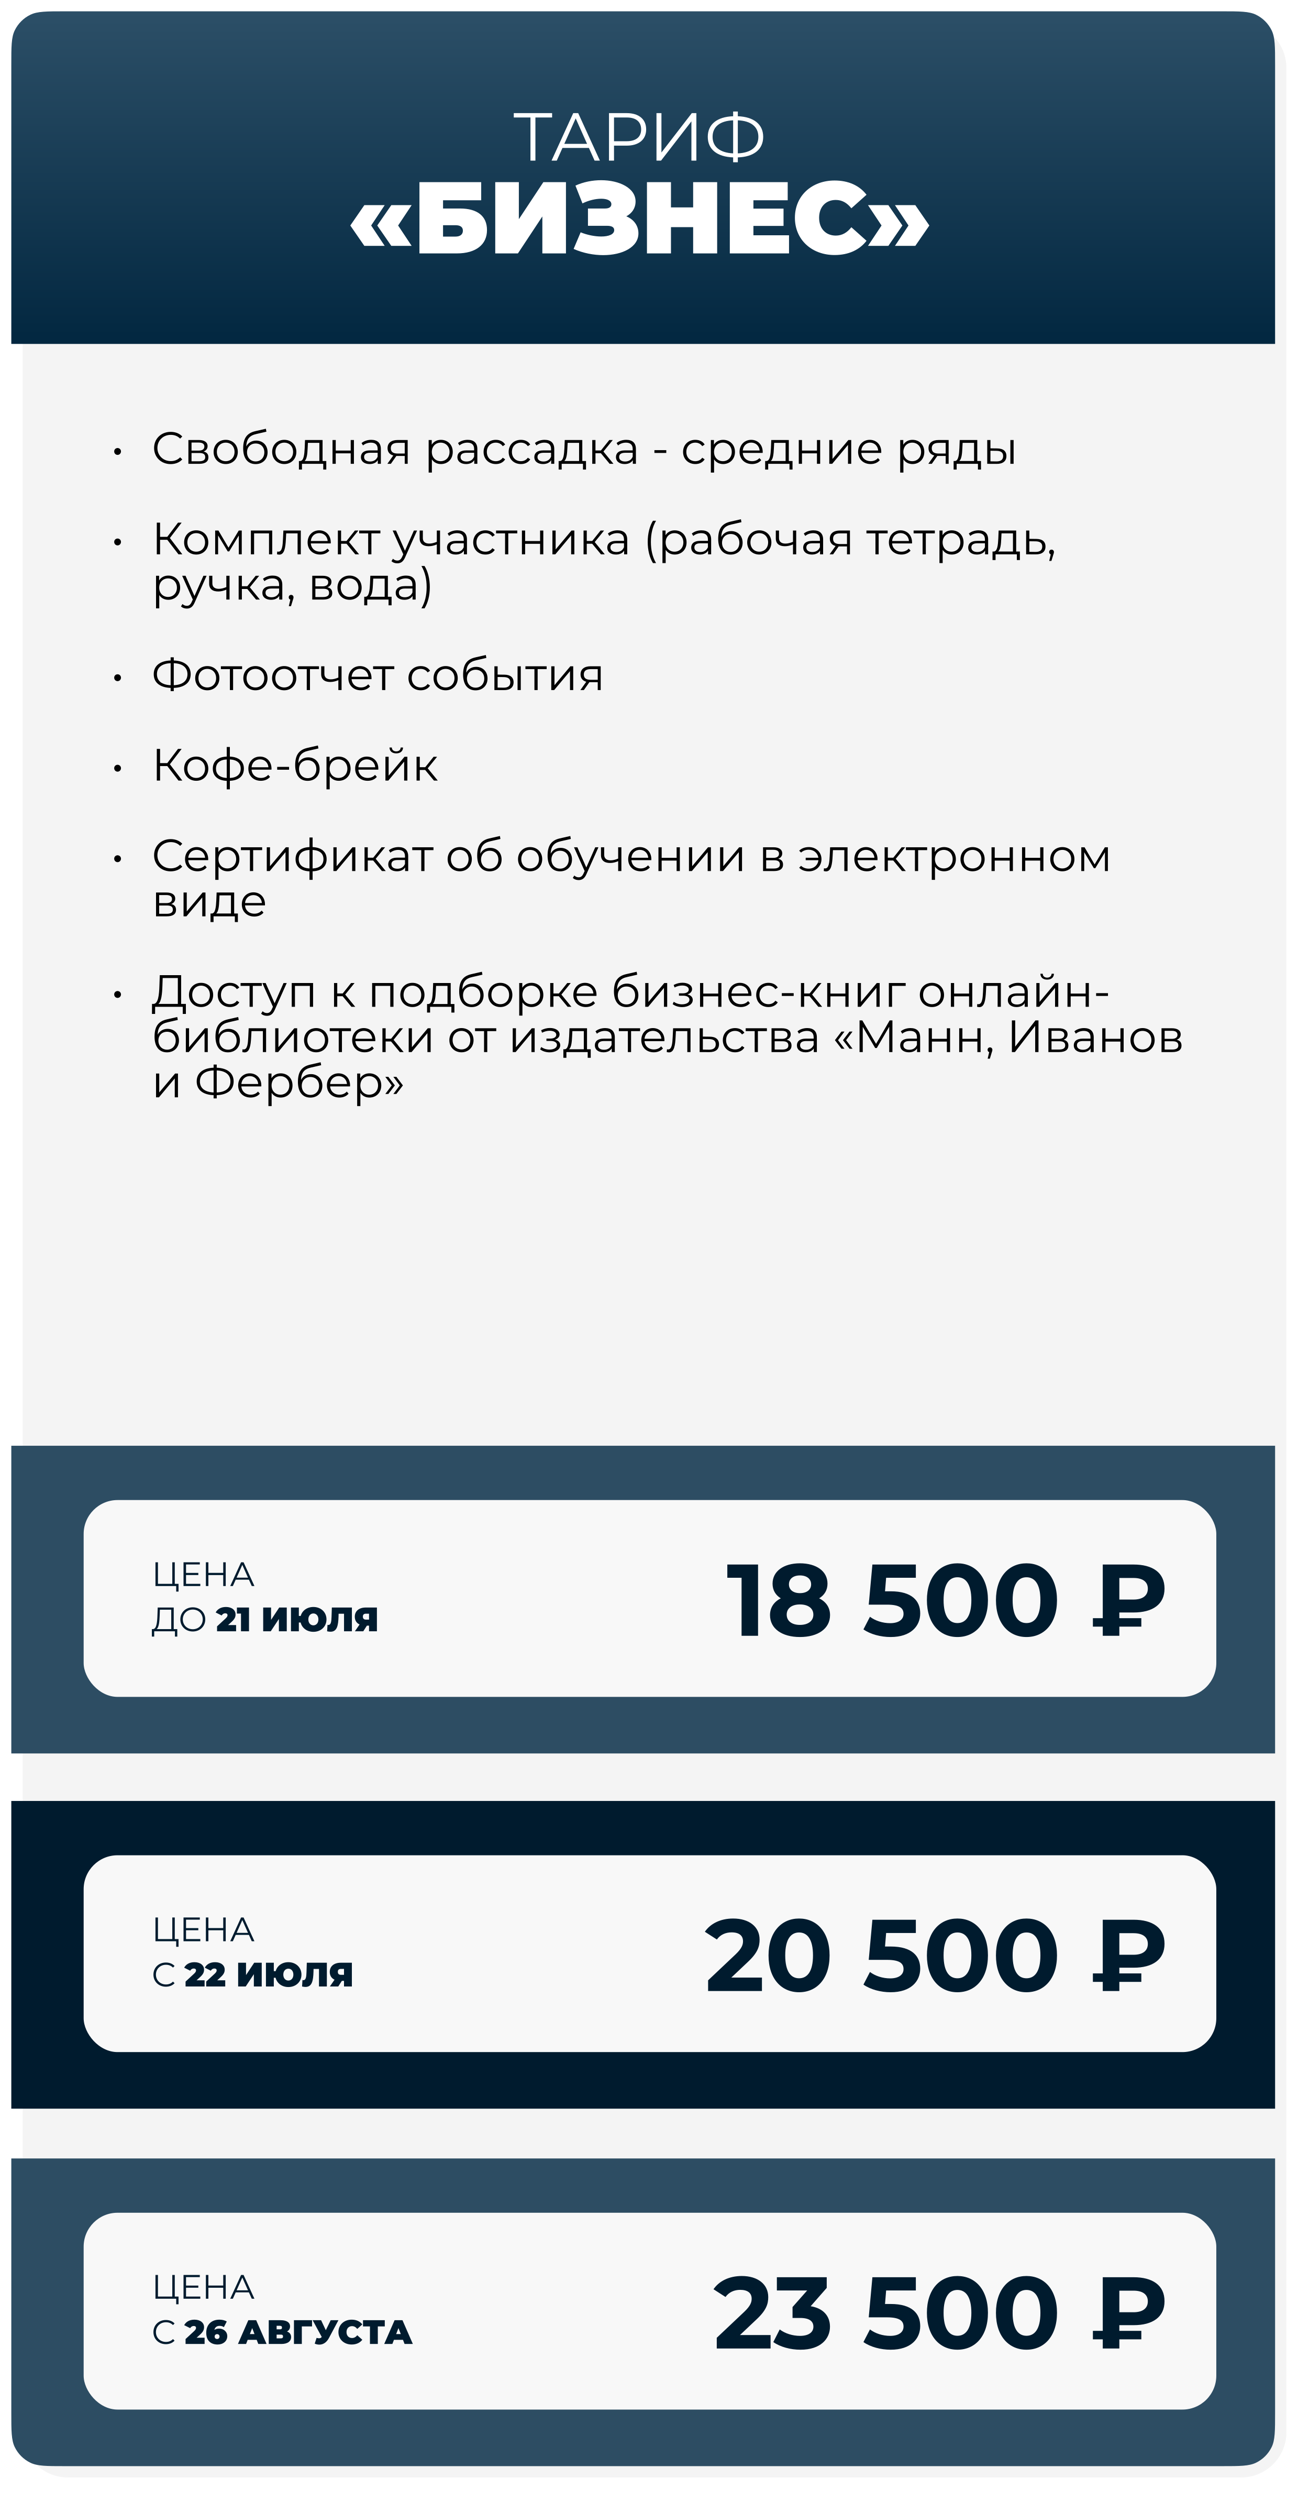
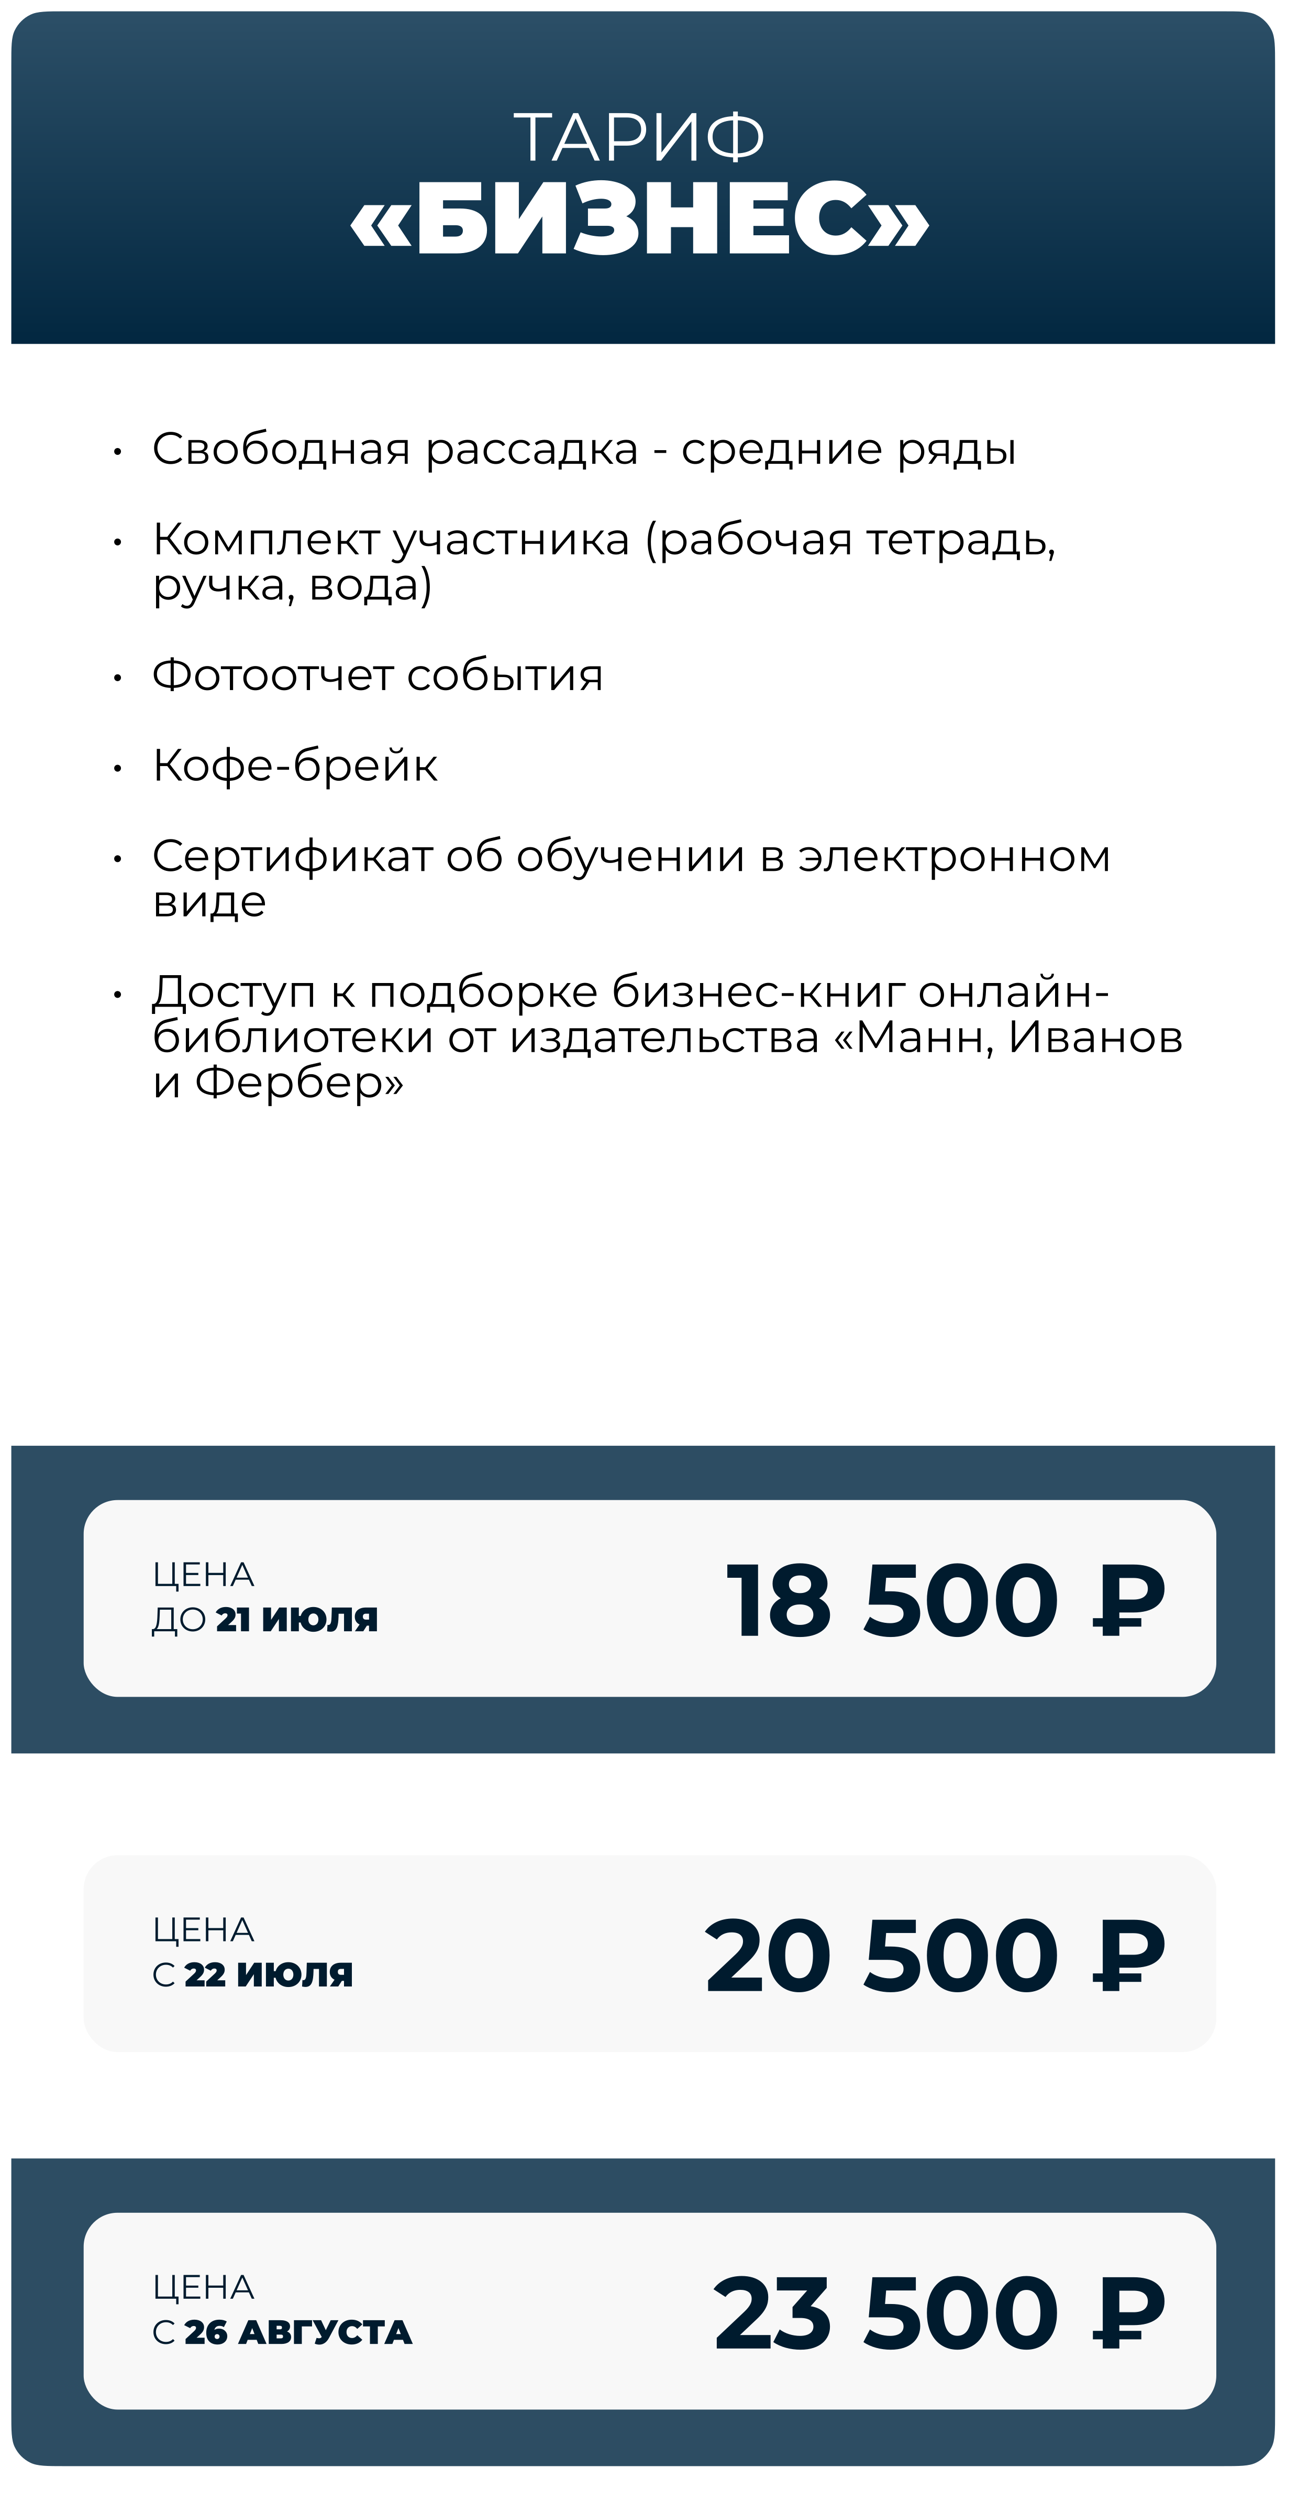
<svg xmlns="http://www.w3.org/2000/svg" width="579" height="1105" viewBox="0 0 579 1105" fill="none">
  <g filter="url(#filter0_d_2994_1111)">
-     <path d="M5 25C5 13.954 13.954 5 25 5H544C555.046 5 564 13.954 564 25V1070C564 1081.05 555.046 1090 544 1090H25C13.954 1090 5 1081.05 5 1070V25Z" fill="#F4F4F4" />
-   </g>
+     </g>
  <path d="M5 28.7C5 20.582 5 16.523 6.53 13.401C7.994 10.412 10.412 7.994 13.401 6.53C16.523 5 20.582 5 28.7 5H540.3C548.418 5 552.477 5 555.599 6.53C558.589 7.994 561.006 10.412 562.47 13.401C564 16.523 564 20.582 564 28.7V152H5V28.7Z" fill="url(#paint0_linear_2994_1111)" />
  <path d="M244.206 50V51.92H236.826V71H234.636V51.92H227.256V50H244.206ZM263.008 71L260.488 65.39H248.788L246.268 71H243.958L253.558 50H255.748L265.348 71H263.008ZM249.598 63.59H259.678L254.638 52.31L249.598 63.59ZM277.232 50C282.572 50 285.812 52.7 285.812 57.2C285.812 61.67 282.572 64.37 277.232 64.37H271.592V71H269.372V50H277.232ZM277.172 62.42C281.372 62.42 283.592 60.5 283.592 57.2C283.592 53.84 281.372 51.92 277.172 51.92H271.592V62.42H277.172ZM290.378 71V50H292.568V67.4L306.008 50H308.018V71H305.828V53.63L292.388 71H290.378ZM337.574 60.47C337.574 66.05 333.404 69.35 326.354 69.56V71.72H324.284V69.56C317.234 69.32 313.064 66.05 313.064 60.47C313.064 54.89 317.234 51.62 324.284 51.38V49.28H326.354V51.38C333.374 51.62 337.574 54.92 337.574 60.47ZM326.354 67.79C332.114 67.55 335.444 64.97 335.444 60.47C335.444 55.97 332.084 53.39 326.354 53.18V67.79ZM315.194 60.47C315.194 65 318.584 67.52 324.284 67.79V53.18C318.494 53.42 315.194 55.97 315.194 60.47ZM161.158 108.67L154.948 99.67L161.158 90.67H170.158L164.173 99.67L170.158 108.67H161.158ZM173.083 108.67L166.873 99.67L173.083 90.67H182.083L176.098 99.67L182.083 108.67H173.083ZM185.529 112V80.5H212.844V88.51H195.969V92.155H203.484C211.179 92.155 215.409 95.53 215.409 101.695C215.409 108.13 210.459 112 202.134 112H185.529ZM195.969 104.575H201.414C203.529 104.575 204.744 103.63 204.744 101.965C204.744 100.345 203.619 99.535 201.414 99.535H195.969V104.575ZM219.059 112V80.5H229.499V96.88L240.344 80.5H250.334V112H239.894V95.665L229.094 112H219.059ZM277.034 95.62C280.364 96.97 282.389 99.76 282.389 103.135C282.389 109.255 275.324 112.765 266.819 112.765C262.589 112.765 257.999 111.91 253.724 110.02L256.829 102.685C259.844 103.9 263.174 104.53 265.919 104.53C269.204 104.53 271.679 103.63 271.679 101.695C271.679 100.255 270.284 99.805 268.574 99.805H260.069V92.155H267.674C269.474 92.155 270.419 91.435 270.419 90.265C270.419 88.645 268.529 87.835 265.919 87.835C263.444 87.835 260.339 88.555 257.639 89.905L254.534 82.03C258.089 80.41 262.094 79.645 265.874 79.645C273.974 79.645 281.129 83.11 281.129 89.05C281.129 91.93 279.554 94.27 277.034 95.62ZM306.594 80.5H317.214V112H306.594V100.39H296.784V112H286.164V80.5H296.784V91.66H306.594V80.5ZM333.254 103.99H349.004V112H322.814V80.5H348.419V88.51H333.254V92.2H346.574V99.85H333.254V103.99ZM369.152 112.72C359.027 112.72 351.602 105.925 351.602 96.25C351.602 86.575 359.027 79.78 369.152 79.78C375.317 79.78 380.177 82.03 383.282 86.08L376.577 92.065C374.732 89.725 372.527 88.375 369.692 88.375C365.282 88.375 362.312 91.435 362.312 96.25C362.312 101.065 365.282 104.125 369.692 104.125C372.527 104.125 374.732 102.775 376.577 100.435L383.282 106.42C380.177 110.47 375.317 112.72 369.152 112.72ZM392.936 108.67H383.936L389.921 99.67L383.936 90.67H392.936L399.146 99.67L392.936 108.67ZM404.861 108.67H395.861L401.846 99.67L395.861 90.67H404.861L411.071 99.67L404.861 108.67Z" fill="white" />
  <path d="M52.011 201.06C51.191 201.06 50.511 200.4 50.511 199.52C50.511 198.66 51.191 198.02 52.011 198.02C52.811 198.02 53.511 198.66 53.511 199.52C53.511 200.4 52.811 201.06 52.011 201.06ZM75.48 205.12C71.28 205.12 68.16 202.1 68.16 198C68.16 193.9 71.28 190.88 75.5 190.88C77.54 190.88 79.38 191.56 80.62 192.92L79.68 193.86C78.54 192.7 77.14 192.2 75.54 192.2C72.16 192.2 69.62 194.68 69.62 198C69.62 201.32 72.16 203.8 75.54 203.8C77.14 203.8 78.54 203.3 79.68 202.12L80.62 203.06C79.38 204.42 77.54 205.12 75.48 205.12ZM90.036 199.56C91.496 199.9 92.176 200.76 92.176 202.14C92.176 203.96 90.856 205 88.116 205H83.336V194.48H87.976C90.356 194.48 91.816 195.44 91.816 197.18C91.816 198.36 91.136 199.16 90.036 199.56ZM84.716 195.6V199.16H87.876C89.496 199.16 90.396 198.54 90.396 197.36C90.396 196.18 89.496 195.6 87.876 195.6H84.716ZM88.056 203.88C89.836 203.88 90.776 203.32 90.776 202.06C90.776 200.8 89.976 200.22 88.196 200.22H84.716V203.88H88.056ZM99.844 205.1C96.764 205.1 94.484 202.86 94.484 199.74C94.484 196.62 96.764 194.4 99.844 194.4C102.924 194.4 105.184 196.62 105.184 199.74C105.184 202.86 102.924 205.1 99.844 205.1ZM99.844 203.84C102.084 203.84 103.744 202.2 103.744 199.74C103.744 197.28 102.084 195.64 99.844 195.64C97.604 195.64 95.924 197.28 95.924 199.74C95.924 202.2 97.604 203.84 99.844 203.84ZM113.319 194.74C116.279 194.74 118.359 196.84 118.359 199.88C118.359 202.98 116.199 205.12 113.059 205.12C109.519 205.12 107.559 202.48 107.559 198.2C107.559 193.62 109.299 191.42 112.879 190.58L117.599 189.5L117.839 190.8L113.399 191.82C110.419 192.48 109.059 193.98 108.919 197.34C109.759 195.72 111.339 194.74 113.319 194.74ZM113.099 203.94C115.339 203.94 116.919 202.28 116.919 199.92C116.919 197.58 115.359 196.02 113.099 196.02C110.839 196.02 109.259 197.58 109.259 199.92C109.259 202.28 110.859 203.94 113.099 203.94ZM125.743 205.1C122.663 205.1 120.383 202.86 120.383 199.74C120.383 196.62 122.663 194.4 125.743 194.4C128.823 194.4 131.083 196.62 131.083 199.74C131.083 202.86 128.823 205.1 125.743 205.1ZM125.743 203.84C127.983 203.84 129.643 202.2 129.643 199.74C129.643 197.28 127.983 195.64 125.743 195.64C123.503 195.64 121.823 197.28 121.823 199.74C121.823 202.2 123.503 203.84 125.743 203.84ZM142.679 203.76H144.319V207.54H142.979V205H133.559V207.54H132.219V203.76H132.819C134.379 203.66 134.639 200.84 134.779 198L134.919 194.48H142.679V203.76ZM136.079 198.08C135.979 200.48 135.759 202.96 134.699 203.76H141.259V195.74H136.199L136.079 198.08ZM147.086 205V194.48H148.506V199.14H155.126V194.48H156.546V205H155.126V200.36H148.506V205H147.086ZM164.203 194.4C166.923 194.4 168.463 195.76 168.463 198.48V205H167.103V203.36C166.463 204.44 165.223 205.1 163.483 205.1C161.103 205.1 159.643 203.86 159.643 202.04C159.643 200.42 160.683 199.06 163.702 199.06H167.043V198.42C167.043 196.62 166.023 195.64 164.063 195.64C162.703 195.64 161.423 196.12 160.563 196.88L159.923 195.82C160.983 194.92 162.543 194.4 164.203 194.4ZM163.702 203.98C165.303 203.98 166.483 203.22 167.043 201.84V200.12H163.743C161.703 200.12 161.043 200.92 161.043 202C161.043 203.22 162.023 203.98 163.702 203.98ZM175.903 194.48H180.323V205H179.023V201.52H175.723H175.323L172.883 205H171.343L173.963 201.32C172.343 200.88 171.423 199.78 171.423 198.08C171.423 195.68 173.183 194.48 175.903 194.48ZM172.863 198.12C172.863 199.72 173.883 200.46 175.843 200.46H179.023V195.74H175.943C173.983 195.74 172.863 196.44 172.863 198.12ZM195.026 194.4C198.026 194.4 200.266 196.56 200.266 199.74C200.266 202.94 198.026 205.1 195.026 205.1C193.346 205.1 191.906 204.38 191.026 203.02V208.88H189.606V194.48H190.966V196.56C191.826 195.16 193.286 194.4 195.026 194.4ZM194.926 203.84C197.146 203.84 198.846 202.2 198.846 199.74C198.846 197.3 197.146 195.64 194.926 195.64C192.686 195.64 191.006 197.3 191.006 199.74C191.006 202.2 192.686 203.84 194.926 203.84ZM206.878 194.4C209.598 194.4 211.138 195.76 211.138 198.48V205H209.778V203.36C209.138 204.44 207.898 205.1 206.158 205.1C203.778 205.1 202.318 203.86 202.318 202.04C202.318 200.42 203.358 199.06 206.378 199.06H209.718V198.42C209.718 196.62 208.698 195.64 206.738 195.64C205.378 195.64 204.098 196.12 203.238 196.88L202.598 195.82C203.658 194.92 205.218 194.4 206.878 194.4ZM206.378 203.98C207.978 203.98 209.158 203.22 209.718 201.84V200.12H206.418C204.378 200.12 203.718 200.92 203.718 202C203.718 203.22 204.698 203.98 206.378 203.98ZM219.318 205.1C216.178 205.1 213.898 202.88 213.898 199.74C213.898 196.6 216.178 194.4 219.318 194.4C221.098 194.4 222.598 195.1 223.438 196.48L222.378 197.2C221.658 196.14 220.538 195.64 219.318 195.64C217.018 195.64 215.338 197.28 215.338 199.74C215.338 202.22 217.018 203.84 219.318 203.84C220.538 203.84 221.658 203.36 222.378 202.3L223.438 203.02C222.598 204.38 221.098 205.1 219.318 205.1ZM230.412 205.1C227.272 205.1 224.992 202.88 224.992 199.74C224.992 196.6 227.272 194.4 230.412 194.4C232.192 194.4 233.692 195.1 234.532 196.48L233.472 197.2C232.752 196.14 231.632 195.64 230.412 195.64C228.112 195.64 226.432 197.28 226.432 199.74C226.432 202.22 228.112 203.84 230.412 203.84C231.632 203.84 232.752 203.36 233.472 202.3L234.532 203.02C233.692 204.38 232.192 205.1 230.412 205.1ZM240.902 194.4C243.622 194.4 245.162 195.76 245.162 198.48V205H243.802V203.36C243.162 204.44 241.922 205.1 240.182 205.1C237.802 205.1 236.342 203.86 236.342 202.04C236.342 200.42 237.382 199.06 240.402 199.06H243.742V198.42C243.742 196.62 242.722 195.64 240.762 195.64C239.402 195.64 238.122 196.12 237.262 196.88L236.622 195.82C237.682 194.92 239.242 194.4 240.902 194.4ZM240.402 203.98C242.002 203.98 243.182 203.22 243.742 201.84V200.12H240.442C238.402 200.12 237.742 200.92 237.742 202C237.742 203.22 238.722 203.98 240.402 203.98ZM257.562 203.76H259.202V207.54H257.862V205H248.442V207.54H247.102V203.76H247.702C249.262 203.66 249.522 200.84 249.662 198L249.802 194.48H257.562V203.76ZM250.962 198.08C250.862 200.48 250.642 202.96 249.582 203.76H256.142V195.74H251.082L250.962 198.08ZM269.669 205L265.789 200.32H263.389V205H261.969V194.48H263.389V199.1H265.809L269.509 194.48H271.049L266.909 199.58L271.349 205H269.669ZM277.015 194.4C279.735 194.4 281.275 195.76 281.275 198.48V205H279.915V203.36C279.275 204.44 278.035 205.1 276.295 205.1C273.915 205.1 272.455 203.86 272.455 202.04C272.455 200.42 273.495 199.06 276.515 199.06H279.855V198.42C279.855 196.62 278.835 195.64 276.875 195.64C275.515 195.64 274.235 196.12 273.375 196.88L272.735 195.82C273.795 194.92 275.355 194.4 277.015 194.4ZM276.515 203.98C278.115 203.98 279.295 203.22 279.855 201.84V200.12H276.555C274.515 200.12 273.855 200.92 273.855 202C273.855 203.22 274.835 203.98 276.515 203.98ZM289.47 200.2V198.96H294.71V200.2H289.47ZM307.561 205.1C304.421 205.1 302.141 202.88 302.141 199.74C302.141 196.6 304.421 194.4 307.561 194.4C309.341 194.4 310.841 195.1 311.681 196.48L310.621 197.2C309.901 196.14 308.781 195.64 307.561 195.64C305.261 195.64 303.581 197.28 303.581 199.74C303.581 202.22 305.261 203.84 307.561 203.84C308.781 203.84 309.901 203.36 310.621 202.3L311.681 203.02C310.841 204.38 309.341 205.1 307.561 205.1ZM319.85 194.4C322.85 194.4 325.09 196.56 325.09 199.74C325.09 202.94 322.85 205.1 319.85 205.1C318.17 205.1 316.73 204.38 315.85 203.02V208.88H314.43V194.48H315.79V196.56C316.65 195.16 318.11 194.4 319.85 194.4ZM319.75 203.84C321.97 203.84 323.67 202.2 323.67 199.74C323.67 197.3 321.97 195.64 319.75 195.64C317.51 195.64 315.83 197.3 315.83 199.74C315.83 202.2 317.51 203.84 319.75 203.84ZM337.361 199.74C337.361 199.86 337.341 200.02 337.341 200.18H328.541C328.701 202.38 330.381 203.84 332.681 203.84C333.961 203.84 335.101 203.38 335.901 202.46L336.701 203.38C335.761 204.5 334.301 205.1 332.641 205.1C329.361 205.1 327.121 202.86 327.121 199.74C327.121 196.62 329.301 194.4 332.261 194.4C335.221 194.4 337.361 196.58 337.361 199.74ZM332.261 195.62C330.221 195.62 328.721 197.06 328.541 199.12H336.001C335.821 197.06 334.321 195.62 332.261 195.62ZM348.91 203.76H350.55V207.54H349.21V205H339.79V207.54H338.45V203.76H339.05C340.61 203.66 340.87 200.84 341.01 198L341.15 194.48H348.91V203.76ZM342.31 198.08C342.21 200.48 341.99 202.96 340.93 203.76H347.49V195.74H342.43L342.31 198.08ZM353.317 205V194.48H354.737V199.14H361.357V194.48H362.777V205H361.357V200.36H354.737V205H353.317ZM366.813 205V194.48H368.233V202.84L375.253 194.48H376.513V205H375.093V196.64L368.093 205H366.813ZM389.803 199.74C389.803 199.86 389.783 200.02 389.783 200.18H380.983C381.143 202.38 382.823 203.84 385.123 203.84C386.403 203.84 387.543 203.38 388.343 202.46L389.143 203.38C388.203 204.5 386.743 205.1 385.083 205.1C381.803 205.1 379.563 202.86 379.563 199.74C379.563 196.62 381.743 194.4 384.703 194.4C387.663 194.4 389.803 196.58 389.803 199.74ZM384.703 195.62C382.663 195.62 381.163 197.06 380.983 199.12H388.443C388.263 197.06 386.763 195.62 384.703 195.62ZM403.6 194.4C406.6 194.4 408.84 196.56 408.84 199.74C408.84 202.94 406.6 205.1 403.6 205.1C401.92 205.1 400.48 204.38 399.6 203.02V208.88H398.18V194.48H399.54V196.56C400.4 195.16 401.86 194.4 403.6 194.4ZM403.5 203.84C405.72 203.84 407.42 202.2 407.42 199.74C407.42 197.3 405.72 195.64 403.5 195.64C401.26 195.64 399.58 197.3 399.58 199.74C399.58 202.2 401.26 203.84 403.5 203.84ZM415.18 194.48H419.6V205H418.3V201.52H415H414.6L412.16 205H410.62L413.24 201.32C411.62 200.88 410.7 199.78 410.7 198.08C410.7 195.68 412.46 194.48 415.18 194.48ZM412.14 198.12C412.14 199.72 413.16 200.46 415.12 200.46H418.3V195.74H415.22C413.26 195.74 412.14 196.44 412.14 198.12ZM432.269 203.76H433.909V207.54H432.569V205H423.149V207.54H421.809V203.76H422.409C423.969 203.66 424.229 200.84 424.369 198L424.509 194.48H432.269V203.76ZM425.669 198.08C425.569 200.48 425.349 202.96 424.289 203.76H430.849V195.74H425.789L425.669 198.08ZM441.096 198.2C443.736 198.22 445.156 199.4 445.156 201.56C445.156 203.8 443.616 205.06 440.836 205.02L436.676 205V194.48H438.096V198.16L441.096 198.2ZM446.916 205V194.48H448.336V205H446.916ZM440.756 203.94C442.696 203.96 443.716 203.14 443.716 201.56C443.716 200 442.716 199.28 440.756 199.26L438.096 199.22V203.9L440.756 203.94ZM52.011 241.06C51.191 241.06 50.511 240.4 50.511 239.52C50.511 238.66 51.191 238.02 52.011 238.02C52.811 238.02 53.511 238.66 53.511 239.52C53.511 240.4 52.811 241.06 52.011 241.06ZM78.94 245L74 238.58H70.8V245H69.36V231H70.8V237.28H74L78.74 231H80.34L75.14 237.8L80.64 245H78.94ZM86.797 245.1C83.718 245.1 81.438 242.86 81.438 239.74C81.438 236.62 83.718 234.4 86.797 234.4C89.877 234.4 92.138 236.62 92.138 239.74C92.138 242.86 89.877 245.1 86.797 245.1ZM86.797 243.84C89.037 243.84 90.698 242.2 90.698 239.74C90.698 237.28 89.037 235.64 86.797 235.64C84.558 235.64 82.877 237.28 82.877 239.74C82.877 242.2 84.558 243.84 86.797 243.84ZM105.612 234.48H106.932V245H105.632V236.68L101.372 243.72H100.732L96.472 236.66V245H95.172V234.48H96.612L101.072 242.06L105.612 234.48ZM110.973 234.48H120.413V245H118.993V235.74H112.393V245H110.973V234.48ZM125.35 234.48H133.05V245H131.63V235.74H126.59L126.45 238.34C126.27 242.02 125.81 245.14 123.55 245.14C123.23 245.14 122.91 245.08 122.53 244.98L122.63 243.76C122.81 243.8 122.99 243.84 123.13 243.84C124.87 243.84 125.03 241.02 125.17 238.24L125.35 234.48ZM146.306 239.74C146.306 239.86 146.286 240.02 146.286 240.18H137.486C137.646 242.38 139.326 243.84 141.626 243.84C142.906 243.84 144.046 243.38 144.846 242.46L145.646 243.38C144.706 244.5 143.246 245.1 141.586 245.1C138.306 245.1 136.066 242.86 136.066 239.74C136.066 236.62 138.246 234.4 141.206 234.4C144.166 234.4 146.306 236.58 146.306 239.74ZM141.206 235.62C139.166 235.62 137.666 237.06 137.486 239.12H144.946C144.766 237.06 143.266 235.62 141.206 235.62ZM157.15 245L153.27 240.32H150.87V245H149.45V234.48H150.87V239.1H153.29L156.99 234.48H158.53L154.39 239.58L158.83 245H157.15ZM168.256 234.48V235.74H164.276V245H162.856V235.74H158.876V234.48H168.256ZM183.083 234.48H184.483L179.223 246.26C178.343 248.32 177.223 248.98 175.723 248.98C174.743 248.98 173.803 248.66 173.163 248.02L173.823 246.96C174.343 247.48 174.983 247.76 175.743 247.76C176.683 247.76 177.323 247.32 177.923 246L178.383 244.98L173.683 234.48H175.163L179.123 243.42L183.083 234.48ZM193.216 234.48H194.636V245H193.216V240.62C192.036 241.14 190.816 241.42 189.636 241.42C187.176 241.42 185.616 240.32 185.616 237.94V234.48H187.036V237.86C187.036 239.46 188.136 240.26 189.896 240.26C190.916 240.26 192.036 239.98 193.216 239.48V234.48ZM202.288 234.4C205.008 234.4 206.548 235.76 206.548 238.48V245H205.188V243.36C204.548 244.44 203.308 245.1 201.568 245.1C199.188 245.1 197.728 243.86 197.728 242.04C197.728 240.42 198.768 239.06 201.788 239.06H205.128V238.42C205.128 236.62 204.108 235.64 202.148 235.64C200.788 235.64 199.508 236.12 198.648 236.88L198.008 235.82C199.068 234.92 200.628 234.4 202.288 234.4ZM201.788 243.98C203.388 243.98 204.568 243.22 205.128 241.84V240.12H201.828C199.788 240.12 199.128 240.92 199.128 242C199.128 243.22 200.108 243.98 201.788 243.98ZM214.729 245.1C211.589 245.1 209.309 242.88 209.309 239.74C209.309 236.6 211.589 234.4 214.729 234.4C216.509 234.4 218.009 235.1 218.849 236.48L217.789 237.2C217.069 236.14 215.949 235.64 214.729 235.64C212.429 235.64 210.749 237.28 210.749 239.74C210.749 242.22 212.429 243.84 214.729 243.84C215.949 243.84 217.069 243.36 217.789 242.3L218.849 243.02C218.009 244.38 216.509 245.1 214.729 245.1ZM228.803 234.48V235.74H224.823V245H223.403V235.74H219.423V234.48H228.803ZM230.856 245V234.48H232.276V239.14H238.896V234.48H240.316V245H238.896V240.36H232.276V245H230.856ZM244.352 245V234.48H245.772V242.84L252.792 234.48H254.052V245H252.632V236.64L245.632 245H244.352ZM265.822 245L261.942 240.32H259.542V245H258.122V234.48H259.542V239.1H261.962L265.662 234.48H267.202L263.062 239.58L267.502 245H265.822ZM273.167 234.4C275.887 234.4 277.427 235.76 277.427 238.48V245H276.067V243.36C275.427 244.44 274.187 245.1 272.447 245.1C270.067 245.1 268.607 243.86 268.607 242.04C268.607 240.42 269.647 239.06 272.667 239.06H276.007V238.42C276.007 236.62 274.987 235.64 273.027 235.64C271.667 235.64 270.387 236.12 269.527 236.88L268.887 235.82C269.947 234.92 271.507 234.4 273.167 234.4ZM272.667 243.98C274.267 243.98 275.447 243.22 276.007 241.84V240.12H272.707C270.667 240.12 270.007 240.92 270.007 242C270.007 243.22 270.987 243.98 272.667 243.98ZM288.822 248.88C287.342 246.46 286.502 243.2 286.502 239.52C286.502 235.84 287.342 232.54 288.822 230.16H290.182C288.602 232.9 287.902 235.96 287.902 239.52C287.902 243.08 288.602 246.14 290.182 248.88H288.822ZM298.444 234.4C301.444 234.4 303.684 236.56 303.684 239.74C303.684 242.94 301.444 245.1 298.444 245.1C296.764 245.1 295.324 244.38 294.444 243.02V248.88H293.024V234.48H294.384V236.56C295.244 235.16 296.704 234.4 298.444 234.4ZM298.344 243.84C300.564 243.84 302.264 242.2 302.264 239.74C302.264 237.3 300.564 235.64 298.344 235.64C296.104 235.64 294.424 237.3 294.424 239.74C294.424 242.2 296.104 243.84 298.344 243.84ZM310.296 234.4C313.016 234.4 314.556 235.76 314.556 238.48V245H313.196V243.36C312.556 244.44 311.316 245.1 309.576 245.1C307.196 245.1 305.736 243.86 305.736 242.04C305.736 240.42 306.776 239.06 309.796 239.06H313.136V238.42C313.136 236.62 312.116 235.64 310.156 235.64C308.796 235.64 307.516 236.12 306.656 236.88L306.016 235.82C307.076 234.92 308.636 234.4 310.296 234.4ZM309.796 243.98C311.396 243.98 312.576 243.22 313.136 241.84V240.12H309.836C307.796 240.12 307.136 240.92 307.136 242C307.136 243.22 308.116 243.98 309.796 243.98ZM323.436 234.74C326.396 234.74 328.476 236.84 328.476 239.88C328.476 242.98 326.316 245.12 323.176 245.12C319.636 245.12 317.676 242.48 317.676 238.2C317.676 233.62 319.416 231.42 322.996 230.58L327.716 229.5L327.956 230.8L323.516 231.82C320.536 232.48 319.176 233.98 319.036 237.34C319.876 235.72 321.456 234.74 323.436 234.74ZM323.216 243.94C325.456 243.94 327.036 242.28 327.036 239.92C327.036 237.58 325.476 236.02 323.216 236.02C320.956 236.02 319.376 237.58 319.376 239.92C319.376 242.28 320.976 243.94 323.216 243.94ZM335.86 245.1C332.78 245.1 330.5 242.86 330.5 239.74C330.5 236.62 332.78 234.4 335.86 234.4C338.94 234.4 341.2 236.62 341.2 239.74C341.2 242.86 338.94 245.1 335.86 245.1ZM335.86 243.84C338.1 243.84 339.76 242.2 339.76 239.74C339.76 237.28 338.1 235.64 335.86 235.64C333.62 235.64 331.94 237.28 331.94 239.74C331.94 242.2 333.62 243.84 335.86 243.84ZM350.755 234.48H352.175V245H350.755V240.62C349.575 241.14 348.355 241.42 347.175 241.42C344.715 241.42 343.155 240.32 343.155 237.94V234.48H344.575V237.86C344.575 239.46 345.675 240.26 347.435 240.26C348.455 240.26 349.575 239.98 350.755 239.48V234.48ZM359.828 234.4C362.548 234.4 364.088 235.76 364.088 238.48V245H362.728V243.36C362.088 244.44 360.848 245.1 359.108 245.1C356.728 245.1 355.268 243.86 355.268 242.04C355.268 240.42 356.308 239.06 359.327 239.06H362.668V238.42C362.668 236.62 361.648 235.64 359.688 235.64C358.328 235.64 357.048 236.12 356.188 236.88L355.548 235.82C356.608 234.92 358.168 234.4 359.828 234.4ZM359.327 243.98C360.928 243.98 362.108 243.22 362.668 241.84V240.12H359.368C357.328 240.12 356.668 240.92 356.668 242C356.668 243.22 357.648 243.98 359.327 243.98ZM371.528 234.48H375.948V245H374.648V241.52H371.348H370.948L368.508 245H366.968L369.588 241.32C367.968 240.88 367.048 239.78 367.048 238.08C367.048 235.68 368.808 234.48 371.528 234.48ZM368.488 238.12C368.488 239.72 369.508 240.46 371.468 240.46H374.648V235.74H371.568C369.608 235.74 368.488 236.44 368.488 238.12ZM392.631 234.48V235.74H388.651V245H387.231V235.74H383.251V234.48H392.631ZM403.416 239.74C403.416 239.86 403.396 240.02 403.396 240.18H394.596C394.756 242.38 396.436 243.84 398.736 243.84C400.016 243.84 401.156 243.38 401.956 242.46L402.756 243.38C401.816 244.5 400.356 245.1 398.696 245.1C395.416 245.1 393.176 242.86 393.176 239.74C393.176 236.62 395.356 234.4 398.316 234.4C401.276 234.4 403.416 236.58 403.416 239.74ZM398.316 235.62C396.276 235.62 394.776 237.06 394.596 239.12H402.056C401.876 237.06 400.376 235.62 398.316 235.62ZM413.49 234.48V235.74H409.51V245H408.09V235.74H404.11V234.48H413.49ZM420.963 234.4C423.963 234.4 426.203 236.56 426.203 239.74C426.203 242.94 423.963 245.1 420.963 245.1C419.283 245.1 417.843 244.38 416.963 243.02V248.88H415.543V234.48H416.903V236.56C417.763 235.16 419.223 234.4 420.963 234.4ZM420.863 243.84C423.083 243.84 424.783 242.2 424.783 239.74C424.783 237.3 423.083 235.64 420.863 235.64C418.623 235.64 416.943 237.3 416.943 239.74C416.943 242.2 418.623 243.84 420.863 243.84ZM432.816 234.4C435.536 234.4 437.076 235.76 437.076 238.48V245H435.716V243.36C435.076 244.44 433.836 245.1 432.096 245.1C429.716 245.1 428.256 243.86 428.256 242.04C428.256 240.42 429.296 239.06 432.316 239.06H435.656V238.42C435.656 236.62 434.636 235.64 432.676 235.64C431.316 235.64 430.036 236.12 429.176 236.88L428.536 235.82C429.596 234.92 431.156 234.4 432.816 234.4ZM432.316 243.98C433.916 243.98 435.096 243.22 435.656 241.84V240.12H432.356C430.316 240.12 429.656 240.92 429.656 242C429.656 243.22 430.636 243.98 432.316 243.98ZM449.476 243.76H451.116V247.54H449.776V245H440.356V247.54H439.016V243.76H439.616C441.176 243.66 441.436 240.84 441.576 238L441.716 234.48H449.476V243.76ZM442.876 238.08C442.776 240.48 442.556 242.96 441.496 243.76H448.056V235.74H442.996L442.876 238.08ZM458.403 238.2C461.043 238.22 462.443 239.4 462.443 241.56C462.443 243.8 460.923 245.06 458.123 245.02L453.883 245V234.48H455.303V238.16L458.403 238.2ZM458.043 243.94C459.983 243.96 461.003 243.14 461.003 241.56C461.003 240 460.003 239.28 458.043 239.26L455.303 239.22V243.9L458.043 243.94ZM465.117 242.92C465.737 242.92 466.177 243.4 466.177 244C466.177 244.34 466.097 244.6 465.897 245.16L465.057 247.92H464.097L464.777 245.02C464.357 244.9 464.057 244.52 464.057 244C464.057 243.38 464.517 242.92 465.117 242.92ZM74.44 254.4C77.44 254.4 79.68 256.56 79.68 259.74C79.68 262.94 77.44 265.1 74.44 265.1C72.76 265.1 71.32 264.38 70.44 263.02V268.88H69.02V254.48H70.38V256.56C71.24 255.16 72.7 254.4 74.44 254.4ZM74.34 263.84C76.56 263.84 78.26 262.2 78.26 259.74C78.26 257.3 76.56 255.64 74.34 255.64C72.1 255.64 70.42 257.3 70.42 259.74C70.42 262.2 72.1 263.84 74.34 263.84ZM89.978 254.48H91.378L86.118 266.26C85.238 268.32 84.118 268.98 82.618 268.98C81.638 268.98 80.698 268.66 80.058 268.02L80.718 266.96C81.238 267.48 81.878 267.76 82.638 267.76C83.578 267.76 84.218 267.32 84.818 266L85.278 264.98L80.578 254.48H82.058L86.018 263.42L89.978 254.48ZM100.11 254.48H101.53V265H100.11V260.62C98.93 261.14 97.71 261.42 96.53 261.42C94.07 261.42 92.51 260.32 92.51 257.94V254.48H93.93V257.86C93.93 259.46 95.03 260.26 96.79 260.26C97.81 260.26 98.93 259.98 100.11 259.48V254.48ZM113.263 265L109.383 260.32H106.983V265H105.563V254.48H106.983V259.1H109.403L113.103 254.48H114.643L110.503 259.58L114.943 265H113.263ZM120.609 254.4C123.329 254.4 124.869 255.76 124.869 258.48V265H123.509V263.36C122.869 264.44 121.629 265.1 119.889 265.1C117.509 265.1 116.049 263.86 116.049 262.04C116.049 260.42 117.089 259.06 120.109 259.06H123.449V258.42C123.449 256.62 122.429 255.64 120.469 255.64C119.109 255.64 117.829 256.12 116.969 256.88L116.329 255.82C117.389 254.92 118.949 254.4 120.609 254.4ZM120.109 263.98C121.709 263.98 122.889 263.22 123.449 261.84V260.12H120.149C118.109 260.12 117.449 260.92 117.449 262C117.449 263.22 118.429 263.98 120.109 263.98ZM128.769 262.92C129.389 262.92 129.829 263.4 129.829 264C129.829 264.34 129.749 264.6 129.549 265.16L128.709 267.92H127.749L128.429 265.02C128.009 264.9 127.709 264.52 127.709 264C127.709 263.38 128.169 262.92 128.769 262.92ZM144.822 259.56C146.282 259.9 146.962 260.76 146.962 262.14C146.962 263.96 145.642 265 142.902 265H138.122V254.48H142.762C145.142 254.48 146.602 255.44 146.602 257.18C146.602 258.36 145.922 259.16 144.822 259.56ZM139.502 255.6V259.16H142.662C144.282 259.16 145.182 258.54 145.182 257.36C145.182 256.18 144.282 255.6 142.662 255.6H139.502ZM142.842 263.88C144.622 263.88 145.562 263.32 145.562 262.06C145.562 260.8 144.762 260.22 142.982 260.22H139.502V263.88H142.842ZM154.63 265.1C151.55 265.1 149.27 262.86 149.27 259.74C149.27 256.62 151.55 254.4 154.63 254.4C157.71 254.4 159.97 256.62 159.97 259.74C159.97 262.86 157.71 265.1 154.63 265.1ZM154.63 263.84C156.87 263.84 158.53 262.2 158.53 259.74C158.53 257.28 156.87 255.64 154.63 255.64C152.39 255.64 150.71 257.28 150.71 259.74C150.71 262.2 152.39 263.84 154.63 263.84ZM171.566 263.76H173.206V267.54H171.866V265H162.446V267.54H161.106V263.76H161.706C163.266 263.66 163.526 260.84 163.666 258L163.806 254.48H171.566V263.76ZM164.966 258.08C164.866 260.48 164.646 262.96 163.586 263.76H170.146V255.74H165.086L164.966 258.08ZM179.593 254.4C182.313 254.4 183.853 255.76 183.853 258.48V265H182.493V263.36C181.853 264.44 180.613 265.1 178.873 265.1C176.493 265.1 175.033 263.86 175.033 262.04C175.033 260.42 176.073 259.06 179.093 259.06H182.433V258.42C182.433 256.62 181.413 255.64 179.453 255.64C178.093 255.64 176.813 256.12 175.953 256.88L175.313 255.82C176.373 254.92 177.933 254.4 179.593 254.4ZM179.093 263.98C180.693 263.98 181.873 263.22 182.433 261.84V260.12H179.133C177.093 260.12 176.433 260.92 176.433 262C176.433 263.22 177.413 263.98 179.093 263.98ZM187.773 268.88H186.413C188.013 266.14 188.713 263.08 188.713 259.52C188.713 255.96 188.013 252.9 186.413 250.16H187.773C189.273 252.54 190.113 255.84 190.113 259.52C190.113 263.2 189.273 266.46 187.773 268.88ZM52.011 301.06C51.191 301.06 50.511 300.4 50.511 299.52C50.511 298.66 51.191 298.02 52.011 298.02C52.811 298.02 53.511 298.66 53.511 299.52C53.511 300.4 52.811 301.06 52.011 301.06ZM84.34 297.98C84.34 301.7 81.56 303.9 76.86 304.04V305.48H75.48V304.04C70.78 303.88 68 301.7 68 297.98C68 294.26 70.78 292.08 75.48 291.92V290.52H76.86V291.92C81.54 292.08 84.34 294.28 84.34 297.98ZM76.86 302.86C80.7 302.7 82.92 300.98 82.92 297.98C82.92 294.98 80.68 293.26 76.86 293.12V302.86ZM69.42 297.98C69.42 301 71.68 302.68 75.48 302.86V293.12C71.62 293.28 69.42 294.98 69.42 297.98ZM91.7 305.1C88.62 305.1 86.34 302.86 86.34 299.74C86.34 296.62 88.62 294.4 91.7 294.4C94.78 294.4 97.04 296.62 97.04 299.74C97.04 302.86 94.78 305.1 91.7 305.1ZM91.7 303.84C93.94 303.84 95.6 302.2 95.6 299.74C95.6 297.28 93.94 295.64 91.7 295.64C89.46 295.64 87.78 297.28 87.78 299.74C87.78 302.2 89.46 303.84 91.7 303.84ZM107.084 294.48V295.74H103.104V305H101.684V295.74H97.704V294.48H107.084ZM112.989 305.1C109.909 305.1 107.629 302.86 107.629 299.74C107.629 296.62 109.909 294.4 112.989 294.4C116.069 294.4 118.329 296.62 118.329 299.74C118.329 302.86 116.069 305.1 112.989 305.1ZM112.989 303.84C115.229 303.84 116.889 302.2 116.889 299.74C116.889 297.28 115.229 295.64 112.989 295.64C110.749 295.64 109.069 297.28 109.069 299.74C109.069 302.2 110.749 303.84 112.989 303.84ZM125.704 305.1C122.624 305.1 120.344 302.86 120.344 299.74C120.344 296.62 122.624 294.4 125.704 294.4C128.784 294.4 131.044 296.62 131.044 299.74C131.044 302.86 128.784 305.1 125.704 305.1ZM125.704 303.84C127.944 303.84 129.604 302.2 129.604 299.74C129.604 297.28 127.944 295.64 125.704 295.64C123.464 295.64 121.784 297.28 121.784 299.74C121.784 302.2 123.464 303.84 125.704 303.84ZM141.088 294.48V295.74H137.108V305H135.688V295.74H131.708V294.48H141.088ZM149.661 294.48H151.081V305H149.661V300.62C148.481 301.14 147.261 301.42 146.081 301.42C143.621 301.42 142.061 300.32 142.061 297.94V294.48H143.481V297.86C143.481 299.46 144.581 300.26 146.341 300.26C147.361 300.26 148.481 299.98 149.661 299.48V294.48ZM164.334 299.74C164.334 299.86 164.314 300.02 164.314 300.18H155.514C155.674 302.38 157.354 303.84 159.654 303.84C160.934 303.84 162.074 303.38 162.874 302.46L163.674 303.38C162.734 304.5 161.274 305.1 159.614 305.1C156.334 305.1 154.094 302.86 154.094 299.74C154.094 296.62 156.274 294.4 159.234 294.4C162.194 294.4 164.334 296.58 164.334 299.74ZM159.234 295.62C157.194 295.62 155.694 297.06 155.514 299.12H162.974C162.794 297.06 161.294 295.62 159.234 295.62ZM174.408 294.48V295.74H170.428V305H169.008V295.74H165.028V294.48H174.408ZM186.096 305.1C182.956 305.1 180.676 302.88 180.676 299.74C180.676 296.6 182.956 294.4 186.096 294.4C187.876 294.4 189.376 295.1 190.216 296.48L189.156 297.2C188.436 296.14 187.316 295.64 186.096 295.64C183.796 295.64 182.116 297.28 182.116 299.74C182.116 302.22 183.796 303.84 186.096 303.84C187.316 303.84 188.436 303.36 189.156 302.3L190.216 303.02C189.376 304.38 187.876 305.1 186.096 305.1ZM197.13 305.1C194.05 305.1 191.77 302.86 191.77 299.74C191.77 296.62 194.05 294.4 197.13 294.4C200.21 294.4 202.47 296.62 202.47 299.74C202.47 302.86 200.21 305.1 197.13 305.1ZM197.13 303.84C199.37 303.84 201.03 302.2 201.03 299.74C201.03 297.28 199.37 295.64 197.13 295.64C194.89 295.64 193.21 297.28 193.21 299.74C193.21 302.2 194.89 303.84 197.13 303.84ZM210.604 294.74C213.564 294.74 215.644 296.84 215.644 299.88C215.644 302.98 213.484 305.12 210.344 305.12C206.804 305.12 204.844 302.48 204.844 298.2C204.844 293.62 206.584 291.42 210.164 290.58L214.884 289.5L215.124 290.8L210.684 291.82C207.704 292.48 206.344 293.98 206.204 297.34C207.044 295.72 208.624 294.74 210.604 294.74ZM210.384 303.94C212.624 303.94 214.204 302.28 214.204 299.92C214.204 297.58 212.644 296.02 210.384 296.02C208.124 296.02 206.544 297.58 206.544 299.92C206.544 302.28 208.144 303.94 210.384 303.94ZM223.108 298.2C225.748 298.22 227.168 299.4 227.168 301.56C227.168 303.8 225.628 305.06 222.848 305.02L218.688 305V294.48H220.108V298.16L223.108 298.2ZM228.928 305V294.48H230.348V305H228.928ZM222.768 303.94C224.708 303.96 225.728 303.14 225.728 301.56C225.728 300 224.728 299.28 222.768 299.26L220.108 299.22V303.9L222.768 303.94ZM241.791 294.48V295.74H237.811V305H236.391V295.74H232.411V294.48H241.791ZM243.844 305V294.48H245.264V302.84L252.284 294.48H253.544V305H252.124V296.64L245.124 305H243.844ZM261.274 294.48H265.694V305H264.394V301.52H261.094H260.694L258.254 305H256.714L259.334 301.32C257.714 300.88 256.794 299.78 256.794 298.08C256.794 295.68 258.554 294.48 261.274 294.48ZM258.234 298.12C258.234 299.72 259.254 300.46 261.214 300.46H264.394V295.74H261.314C259.354 295.74 258.234 296.44 258.234 298.12ZM52.011 341.06C51.191 341.06 50.511 340.4 50.511 339.52C50.511 338.66 51.191 338.02 52.011 338.02C52.811 338.02 53.511 338.66 53.511 339.52C53.511 340.4 52.811 341.06 52.011 341.06ZM78.94 345L74 338.58H70.8V345H69.36V331H70.8V337.28H74L78.74 331H80.34L75.14 337.8L80.64 345H78.94ZM86.797 345.1C83.718 345.1 81.438 342.86 81.438 339.74C81.438 336.62 83.718 334.4 86.797 334.4C89.877 334.4 92.138 336.62 92.138 339.74C92.138 342.86 89.877 345.1 86.797 345.1ZM86.797 343.84C89.037 343.84 90.698 342.2 90.698 339.74C90.698 337.28 89.037 335.64 86.797 335.64C84.558 335.64 82.877 337.28 82.877 339.74C82.877 342.2 84.558 343.84 86.797 343.84ZM107.872 339.72C107.872 343.02 105.592 344.94 101.672 345.1V348.88H100.292V345.12C96.392 344.96 94.132 343.02 94.132 339.72C94.132 336.46 96.372 334.56 100.292 334.4V330.16H101.672V334.4C105.592 334.58 107.872 336.48 107.872 339.72ZM95.532 339.72C95.532 342.22 97.172 343.68 100.292 343.86V335.66C97.172 335.82 95.532 337.28 95.532 339.72ZM101.672 343.86C104.812 343.7 106.472 342.24 106.472 339.72C106.472 337.26 104.812 335.82 101.672 335.66V343.86ZM120.095 339.74C120.095 339.86 120.075 340.02 120.075 340.18H111.275C111.435 342.38 113.115 343.84 115.415 343.84C116.695 343.84 117.835 343.38 118.635 342.46L119.435 343.38C118.495 344.5 117.035 345.1 115.375 345.1C112.095 345.1 109.855 342.86 109.855 339.74C109.855 336.62 112.035 334.4 114.995 334.4C117.955 334.4 120.095 336.58 120.095 339.74ZM114.995 335.62C112.955 335.62 111.455 337.06 111.275 339.12H118.735C118.555 337.06 117.055 335.62 114.995 335.62ZM122.614 340.2V338.96H127.854V340.2H122.614ZM136.327 334.74C139.287 334.74 141.367 336.84 141.367 339.88C141.367 342.98 139.207 345.12 136.067 345.12C132.527 345.12 130.567 342.48 130.567 338.2C130.567 333.62 132.307 331.42 135.887 330.58L140.607 329.5L140.847 330.8L136.407 331.82C133.427 332.48 132.067 333.98 131.927 337.34C132.767 335.72 134.347 334.74 136.327 334.74ZM136.107 343.94C138.347 343.94 139.927 342.28 139.927 339.92C139.927 337.58 138.367 336.02 136.107 336.02C133.847 336.02 132.267 337.58 132.267 339.92C132.267 342.28 133.867 343.94 136.107 343.94ZM149.831 334.4C152.831 334.4 155.071 336.56 155.071 339.74C155.071 342.94 152.831 345.1 149.831 345.1C148.151 345.1 146.711 344.38 145.831 343.02V348.88H144.411V334.48H145.771V336.56C146.631 335.16 148.091 334.4 149.831 334.4ZM149.731 343.84C151.951 343.84 153.651 342.2 153.651 339.74C153.651 337.3 151.951 335.64 149.731 335.64C147.491 335.64 145.811 337.3 145.811 339.74C145.811 342.2 147.491 343.84 149.731 343.84ZM167.342 339.74C167.342 339.86 167.322 340.02 167.322 340.18H158.522C158.682 342.38 160.362 343.84 162.662 343.84C163.942 343.84 165.082 343.38 165.882 342.46L166.682 343.38C165.742 344.5 164.282 345.1 162.622 345.1C159.342 345.1 157.102 342.86 157.102 339.74C157.102 336.62 159.282 334.4 162.242 334.4C165.202 334.4 167.342 336.58 167.342 339.74ZM162.242 335.62C160.202 335.62 158.702 337.06 158.522 339.12H165.982C165.802 337.06 164.302 335.62 162.242 335.62ZM175.265 332.98C173.485 332.98 172.325 332.06 172.285 330.38H173.305C173.325 331.44 174.125 332.1 175.265 332.1C176.405 332.1 177.205 331.44 177.245 330.38H178.265C178.225 332.06 177.045 332.98 175.265 332.98ZM170.485 345V334.48H171.905V342.84L178.925 334.48H180.185V345H178.765V336.64L171.765 345H170.485ZM191.954 345L188.074 340.32H185.674V345H184.254V334.48H185.674V339.1H188.094L191.794 334.48H193.334L189.194 339.58L193.634 345H191.954ZM52.011 381.06C51.191 381.06 50.511 380.4 50.511 379.52C50.511 378.66 51.191 378.02 52.011 378.02C52.811 378.02 53.511 378.66 53.511 379.52C53.511 380.4 52.811 381.06 52.011 381.06ZM75.48 385.12C71.28 385.12 68.16 382.1 68.16 378C68.16 373.9 71.28 370.88 75.5 370.88C77.54 370.88 79.38 371.56 80.62 372.92L79.68 373.86C78.54 372.7 77.14 372.2 75.54 372.2C72.16 372.2 69.62 374.68 69.62 378C69.62 381.32 72.16 383.8 75.54 383.8C77.14 383.8 78.54 383.3 79.68 382.12L80.62 383.06C79.38 384.42 77.54 385.12 75.48 385.12ZM92.088 379.74C92.088 379.86 92.068 380.02 92.068 380.18H83.268C83.428 382.38 85.108 383.84 87.408 383.84C88.688 383.84 89.828 383.38 90.628 382.46L91.428 383.38C90.488 384.5 89.028 385.1 87.368 385.1C84.088 385.1 81.848 382.86 81.848 379.74C81.848 376.62 84.028 374.4 86.988 374.4C89.948 374.4 92.088 376.58 92.088 379.74ZM86.988 375.62C84.948 375.62 83.448 377.06 83.268 379.12H90.728C90.548 377.06 89.048 375.62 86.988 375.62ZM100.651 374.4C103.651 374.4 105.891 376.56 105.891 379.74C105.891 382.94 103.651 385.1 100.651 385.1C98.971 385.1 97.531 384.38 96.651 383.02V388.88H95.231V374.48H96.591V376.56C97.451 375.16 98.911 374.4 100.651 374.4ZM100.551 383.84C102.771 383.84 104.471 382.2 104.471 379.74C104.471 377.3 102.771 375.64 100.551 375.64C98.311 375.64 96.631 377.3 96.631 379.74C96.631 382.2 98.311 383.84 100.551 383.84ZM115.951 374.48V375.74H111.971V385H110.551V375.74H106.571V374.48H115.951ZM118.004 385V374.48H119.424V382.84L126.444 374.48H127.704V385H126.284V376.64L119.284 385H118.004ZM144.474 379.72C144.474 383.02 142.194 384.94 138.274 385.1V388.88H136.894V385.12C132.994 384.96 130.734 383.02 130.734 379.72C130.734 376.46 132.974 374.56 136.894 374.4V370.16H138.274V374.4C142.194 374.58 144.474 376.48 144.474 379.72ZM132.134 379.72C132.134 382.22 133.774 383.68 136.894 383.86V375.66C133.774 375.82 132.134 377.28 132.134 379.72ZM138.274 383.86C141.414 383.7 143.074 382.24 143.074 379.72C143.074 377.26 141.414 375.82 138.274 375.66V383.86ZM147.477 385V374.48H148.897V382.84L155.917 374.48H157.177V385H155.757V376.64L148.757 385H147.477ZM168.947 385L165.067 380.32H162.667V385H161.247V374.48H162.667V379.1H165.087L168.787 374.48H170.327L166.187 379.58L170.627 385H168.947ZM176.292 374.4C179.012 374.4 180.552 375.76 180.552 378.48V385H179.192V383.36C178.552 384.44 177.312 385.1 175.572 385.1C173.192 385.1 171.732 383.86 171.732 382.04C171.732 380.42 172.772 379.06 175.792 379.06H179.132V378.42C179.132 376.62 178.112 375.64 176.152 375.64C174.792 375.64 173.512 376.12 172.652 376.88L172.012 375.82C173.072 374.92 174.632 374.4 176.292 374.4ZM175.792 383.98C177.392 383.98 178.572 383.22 179.132 381.84V380.12H175.832C173.792 380.12 173.132 380.92 173.132 382C173.132 383.22 174.112 383.98 175.792 383.98ZM191.733 374.48V375.74H187.753V385H186.333V375.74H182.353V374.48H191.733ZM203.36 385.1C200.28 385.1 198 382.86 198 379.74C198 376.62 200.28 374.4 203.36 374.4C206.44 374.4 208.7 376.62 208.7 379.74C208.7 382.86 206.44 385.1 203.36 385.1ZM203.36 383.84C205.6 383.84 207.26 382.2 207.26 379.74C207.26 377.28 205.6 375.64 203.36 375.64C201.12 375.64 199.44 377.28 199.44 379.74C199.44 382.2 201.12 383.84 203.36 383.84ZM216.835 374.74C219.795 374.74 221.875 376.84 221.875 379.88C221.875 382.98 219.715 385.12 216.575 385.12C213.035 385.12 211.075 382.48 211.075 378.2C211.075 373.62 212.815 371.42 216.395 370.58L221.115 369.5L221.355 370.8L216.915 371.82C213.935 372.48 212.575 373.98 212.435 377.34C213.275 375.72 214.855 374.74 216.835 374.74ZM216.615 383.94C218.855 383.94 220.435 382.28 220.435 379.92C220.435 377.58 218.875 376.02 216.615 376.02C214.355 376.02 212.775 377.58 212.775 379.92C212.775 382.28 214.375 383.94 216.615 383.94ZM234.493 385.1C231.413 385.1 229.133 382.86 229.133 379.74C229.133 376.62 231.413 374.4 234.493 374.4C237.573 374.4 239.833 376.62 239.833 379.74C239.833 382.86 237.573 385.1 234.493 385.1ZM234.493 383.84C236.733 383.84 238.393 382.2 238.393 379.74C238.393 377.28 236.733 375.64 234.493 375.64C232.253 375.64 230.573 377.28 230.573 379.74C230.573 382.2 232.253 383.84 234.493 383.84ZM247.968 374.74C250.928 374.74 253.008 376.84 253.008 379.88C253.008 382.98 250.848 385.12 247.708 385.12C244.168 385.12 242.208 382.48 242.208 378.2C242.208 373.62 243.948 371.42 247.528 370.58L252.248 369.5L252.488 370.8L248.048 371.82C245.068 372.48 243.708 373.98 243.568 377.34C244.408 375.72 245.988 374.74 247.968 374.74ZM247.748 383.94C249.988 383.94 251.568 382.28 251.568 379.92C251.568 377.58 250.008 376.02 247.748 376.02C245.488 376.02 243.908 377.58 243.908 379.92C243.908 382.28 245.508 383.94 247.748 383.94ZM263.298 374.48H264.698L259.438 386.26C258.558 388.32 257.438 388.98 255.938 388.98C254.958 388.98 254.018 388.66 253.378 388.02L254.038 386.96C254.558 387.48 255.198 387.76 255.958 387.76C256.898 387.76 257.538 387.32 258.138 386L258.598 384.98L253.898 374.48H255.378L259.338 383.42L263.298 374.48ZM273.431 374.48H274.851V385H273.431V380.62C272.251 381.14 271.031 381.42 269.851 381.42C267.391 381.42 265.831 380.32 265.831 377.94V374.48H267.251V377.86C267.251 379.46 268.351 380.26 270.111 380.26C271.131 380.26 272.251 379.98 273.431 379.48V374.48ZM288.103 379.74C288.103 379.86 288.083 380.02 288.083 380.18H279.283C279.443 382.38 281.123 383.84 283.423 383.84C284.703 383.84 285.843 383.38 286.643 382.46L287.443 383.38C286.503 384.5 285.043 385.1 283.383 385.1C280.103 385.1 277.863 382.86 277.863 379.74C277.863 376.62 280.043 374.4 283.003 374.4C285.963 374.4 288.103 376.58 288.103 379.74ZM283.003 375.62C280.963 375.62 279.463 377.06 279.283 379.12H286.743C286.563 377.06 285.063 375.62 283.003 375.62ZM291.247 385V374.48H292.667V379.14H299.287V374.48H300.707V385H299.287V380.36H292.667V385H291.247ZM304.743 385V374.48H306.163V382.84L313.183 374.48H314.443V385H313.023V376.64L306.023 385H304.743ZM318.512 385V374.48H319.932V382.84L326.952 374.48H328.212V385H326.792V376.64L319.792 385H318.512ZM344.216 379.56C345.676 379.9 346.356 380.76 346.356 382.14C346.356 383.96 345.036 385 342.296 385H337.516V374.48H342.156C344.536 374.48 345.996 375.44 345.996 377.18C345.996 378.36 345.316 379.16 344.216 379.56ZM338.896 375.6V379.16H342.056C343.676 379.16 344.576 378.54 344.576 377.36C344.576 376.18 343.676 375.6 342.056 375.6H338.896ZM342.236 383.88C344.016 383.88 344.956 383.32 344.956 382.06C344.956 380.8 344.156 380.22 342.376 380.22H338.896V383.88H342.236ZM357.778 374.4C360.958 374.4 363.358 376.64 363.358 379.74C363.358 382.84 360.958 385.12 357.778 385.12C356.038 385.12 354.518 384.58 353.498 383.52L354.338 382.68C355.258 383.54 356.398 383.94 357.718 383.94C360.018 383.94 361.778 382.36 361.998 380.2H356.378V379.12H361.978C361.698 377.02 359.958 375.56 357.718 375.56C356.398 375.56 355.258 375.96 354.338 376.82L353.498 376C354.518 374.94 356.038 374.4 357.778 374.4ZM367.186 374.48H374.886V385H373.466V375.74H368.426L368.286 378.34C368.106 382.02 367.646 385.14 365.386 385.14C365.066 385.14 364.746 385.08 364.366 384.98L364.466 383.76C364.646 383.8 364.826 383.84 364.966 383.84C366.706 383.84 366.866 381.02 367.006 378.24L367.186 374.48ZM388.142 379.74C388.142 379.86 388.122 380.02 388.122 380.18H379.322C379.482 382.38 381.162 383.84 383.462 383.84C384.742 383.84 385.882 383.38 386.682 382.46L387.482 383.38C386.542 384.5 385.082 385.1 383.422 385.1C380.142 385.1 377.902 382.86 377.902 379.74C377.902 376.62 380.082 374.4 383.042 374.4C386.002 374.4 388.142 376.58 388.142 379.74ZM383.042 375.62C381.002 375.62 379.502 377.06 379.322 379.12H386.782C386.602 377.06 385.102 375.62 383.042 375.62ZM398.986 385L395.106 380.32H392.706V385H391.286V374.48H392.706V379.1H395.126L398.826 374.48H400.366L396.226 379.58L400.666 385H398.986ZM410.092 374.48V375.74H406.112V385H404.692V375.74H400.712V374.48H410.092ZM417.565 374.4C420.565 374.4 422.805 376.56 422.805 379.74C422.805 382.94 420.565 385.1 417.565 385.1C415.885 385.1 414.445 384.38 413.565 383.02V388.88H412.145V374.48H413.505V376.56C414.365 375.16 415.825 374.4 417.565 374.4ZM417.465 383.84C419.685 383.84 421.385 382.2 421.385 379.74C421.385 377.3 419.685 375.64 417.465 375.64C415.225 375.64 413.545 377.3 413.545 379.74C413.545 382.2 415.225 383.84 417.465 383.84ZM430.196 385.1C427.116 385.1 424.836 382.86 424.836 379.74C424.836 376.62 427.116 374.4 430.196 374.4C433.276 374.4 435.536 376.62 435.536 379.74C435.536 382.86 433.276 385.1 430.196 385.1ZM430.196 383.84C432.436 383.84 434.096 382.2 434.096 379.74C434.096 377.28 432.436 375.64 430.196 375.64C427.956 375.64 426.276 377.28 426.276 379.74C426.276 382.2 427.956 383.84 430.196 383.84ZM438.571 385V374.48H439.991V379.14H446.611V374.48H448.031V385H446.611V380.36H439.991V385H438.571ZM452.067 385V374.48H453.487V379.14H460.107V374.48H461.527V385H460.107V380.36H453.487V385H452.067ZM469.903 385.1C466.823 385.1 464.543 382.86 464.543 379.74C464.543 376.62 466.823 374.4 469.903 374.4C472.983 374.4 475.243 376.62 475.243 379.74C475.243 382.86 472.983 385.1 469.903 385.1ZM469.903 383.84C472.143 383.84 473.803 382.2 473.803 379.74C473.803 377.28 472.143 375.64 469.903 375.64C467.663 375.64 465.983 377.28 465.983 379.74C465.983 382.2 467.663 383.84 469.903 383.84ZM488.718 374.48H490.038V385H488.738V376.68L484.478 383.72H483.838L479.578 376.66V385H478.278V374.48H479.718L484.178 382.06L488.718 374.48ZM75.72 399.56C77.18 399.9 77.86 400.76 77.86 402.14C77.86 403.96 76.54 405 73.8 405H69.02V394.48H73.66C76.04 394.48 77.5 395.44 77.5 397.18C77.5 398.36 76.82 399.16 75.72 399.56ZM70.4 395.6V399.16H73.56C75.18 399.16 76.08 398.54 76.08 397.36C76.08 396.18 75.18 395.6 73.56 395.6H70.4ZM73.74 403.88C75.52 403.88 76.46 403.32 76.46 402.06C76.46 400.8 75.66 400.22 73.88 400.22H70.4V403.88H73.74ZM81.188 405V394.48H82.608V402.84L89.628 394.48H90.888V405H89.468V396.64L82.468 405H81.188ZM103.578 403.76H105.218V407.54H103.878V405H94.457V407.54H93.118V403.76H93.718C95.278 403.66 95.537 400.84 95.677 398L95.817 394.48H103.578V403.76ZM96.978 398.08C96.877 400.48 96.657 402.96 95.597 403.76H102.158V395.74H97.097L96.978 398.08ZM117.205 399.74C117.205 399.86 117.185 400.02 117.185 400.18H108.385C108.545 402.38 110.225 403.84 112.525 403.84C113.805 403.84 114.945 403.38 115.745 402.46L116.545 403.38C115.605 404.5 114.145 405.1 112.485 405.1C109.205 405.1 106.965 402.86 106.965 399.74C106.965 396.62 109.145 394.4 112.105 394.4C115.065 394.4 117.205 396.58 117.205 399.74ZM112.105 395.62C110.065 395.62 108.565 397.06 108.385 399.12H115.845C115.665 397.06 114.165 395.62 112.105 395.62ZM52.011 441.06C51.191 441.06 50.511 440.4 50.511 439.52C50.511 438.66 51.191 438.02 52.011 438.02C52.811 438.02 53.511 438.66 53.511 439.52C53.511 440.4 52.811 441.06 52.011 441.06ZM80.12 443.72H82.22V448.14H80.84V445H68.62L68.6 448.14H67.22L67.24 443.72H67.94C69.94 443.6 70.38 440 70.52 435.54L70.68 431H80.12V443.72ZM71.84 435.68C71.72 439.32 71.38 442.7 70.04 443.72H78.66V432.28H71.96L71.84 435.68ZM88.946 445.1C85.866 445.1 83.586 442.86 83.586 439.74C83.586 436.62 85.866 434.4 88.946 434.4C92.026 434.4 94.286 436.62 94.286 439.74C94.286 442.86 92.026 445.1 88.946 445.1ZM88.946 443.84C91.186 443.84 92.846 442.2 92.846 439.74C92.846 437.28 91.186 435.64 88.946 435.64C86.706 435.64 85.026 437.28 85.026 439.74C85.026 442.2 86.706 443.84 88.946 443.84ZM101.721 445.1C98.581 445.1 96.301 442.88 96.301 439.74C96.301 436.6 98.581 434.4 101.721 434.4C103.501 434.4 105.001 435.1 105.841 436.48L104.781 437.2C104.061 436.14 102.941 435.64 101.721 435.64C99.421 435.64 97.741 437.28 97.741 439.74C97.741 442.22 99.421 443.84 101.721 443.84C102.941 443.84 104.061 443.36 104.781 442.3L105.841 443.02C105.001 444.38 103.501 445.1 101.721 445.1ZM115.795 434.48V435.74H111.815V445H110.395V435.74H106.415V434.48H115.795ZM125.427 434.48H126.827L121.567 446.26C120.687 448.32 119.567 448.98 118.067 448.98C117.087 448.98 116.147 448.66 115.507 448.02L116.167 446.96C116.687 447.48 117.327 447.76 118.087 447.76C119.027 447.76 119.667 447.32 120.267 446L120.727 444.98L116.027 434.48H117.507L121.467 443.42L125.427 434.48ZM129.04 434.48H138.48V445H137.06V435.74H130.46V445H129.04V434.48ZM155.45 445L151.57 440.32H149.17V445H147.75V434.48H149.17V439.1H151.59L155.29 434.48H156.83L152.69 439.58L157.13 445H155.45ZM164.606 434.48H174.046V445H172.626V435.74H166.026V445H164.606V434.48ZM182.423 445.1C179.343 445.1 177.063 442.86 177.063 439.74C177.063 436.62 179.343 434.4 182.423 434.4C185.503 434.4 187.763 436.62 187.763 439.74C187.763 442.86 185.503 445.1 182.423 445.1ZM182.423 443.84C184.663 443.84 186.323 442.2 186.323 439.74C186.323 437.28 184.663 435.64 182.423 435.64C180.183 435.64 178.503 437.28 178.503 439.74C178.503 442.2 180.183 443.84 182.423 443.84ZM199.359 443.76H200.999V447.54H199.659V445H190.239V447.54H188.899V443.76H189.499C191.059 443.66 191.319 440.84 191.459 438L191.599 434.48H199.359V443.76ZM192.759 438.08C192.659 440.48 192.439 442.96 191.379 443.76H197.939V435.74H192.879L192.759 438.08ZM208.866 434.74C211.826 434.74 213.906 436.84 213.906 439.88C213.906 442.98 211.746 445.12 208.606 445.12C205.066 445.12 203.106 442.48 203.106 438.2C203.106 433.62 204.846 431.42 208.426 430.58L213.146 429.5L213.386 430.8L208.946 431.82C205.966 432.48 204.606 433.98 204.466 437.34C205.306 435.72 206.886 434.74 208.866 434.74ZM208.646 443.94C210.886 443.94 212.466 442.28 212.466 439.92C212.466 437.58 210.906 436.02 208.646 436.02C206.386 436.02 204.806 437.58 204.806 439.92C204.806 442.28 206.406 443.94 208.646 443.94ZM221.29 445.1C218.21 445.1 215.93 442.86 215.93 439.74C215.93 436.62 218.21 434.4 221.29 434.4C224.37 434.4 226.63 436.62 226.63 439.74C226.63 442.86 224.37 445.1 221.29 445.1ZM221.29 443.84C223.53 443.84 225.19 442.2 225.19 439.74C225.19 437.28 223.53 435.64 221.29 435.64C219.05 435.64 217.37 437.28 217.37 439.74C217.37 442.2 219.05 443.84 221.29 443.84ZM235.085 434.4C238.085 434.4 240.325 436.56 240.325 439.74C240.325 442.94 238.085 445.1 235.085 445.1C233.405 445.1 231.965 444.38 231.085 443.02V448.88H229.665V434.48H231.025V436.56C231.885 435.16 233.345 434.4 235.085 434.4ZM234.985 443.84C237.205 443.84 238.905 442.2 238.905 439.74C238.905 437.3 237.205 435.64 234.985 435.64C232.745 435.64 231.065 437.3 231.065 439.74C231.065 442.2 232.745 443.84 234.985 443.84ZM251.075 445L247.195 440.32H244.795V445H243.375V434.48H244.795V439.1H247.215L250.915 434.48H252.455L248.315 439.58L252.755 445H251.075ZM263.845 439.74C263.845 439.86 263.825 440.02 263.825 440.18H255.025C255.185 442.38 256.865 443.84 259.165 443.84C260.445 443.84 261.585 443.38 262.385 442.46L263.185 443.38C262.245 444.5 260.785 445.1 259.125 445.1C255.845 445.1 253.605 442.86 253.605 439.74C253.605 436.62 255.785 434.4 258.745 434.4C261.705 434.4 263.845 436.58 263.845 439.74ZM258.745 435.62C256.705 435.62 255.205 437.06 255.025 439.12H262.485C262.305 437.06 260.805 435.62 258.745 435.62ZM277.323 434.74C280.283 434.74 282.363 436.84 282.363 439.88C282.363 442.98 280.203 445.12 277.063 445.12C273.523 445.12 271.563 442.48 271.563 438.2C271.563 433.62 273.303 431.42 276.883 430.58L281.603 429.5L281.843 430.8L277.403 431.82C274.423 432.48 273.063 433.98 272.923 437.34C273.763 435.72 275.343 434.74 277.323 434.74ZM277.103 443.94C279.343 443.94 280.923 442.28 280.923 439.92C280.923 437.58 279.363 436.02 277.103 436.02C274.843 436.02 273.263 437.58 273.263 439.92C273.263 442.28 274.863 443.94 277.103 443.94ZM285.407 445V434.48H286.827V442.84L293.847 434.48H295.107V445H293.687V436.64L286.687 445H285.407ZM304.081 439.52C305.561 439.86 306.421 440.74 306.421 441.98C306.421 443.88 304.321 445.12 301.701 445.12C300.201 445.12 298.661 444.68 297.541 443.82L298.021 442.76C299.001 443.5 300.361 443.9 301.641 443.9C303.541 443.9 304.961 443.14 304.961 441.86C304.961 440.74 303.881 440.08 302.121 440.08H300.321V439.04H302.041C303.581 439.04 304.661 438.42 304.661 437.38C304.661 436.22 303.421 435.58 301.741 435.58C300.661 435.58 299.501 435.86 298.381 436.44L297.981 435.34C299.281 434.66 300.601 434.36 301.881 434.36C304.281 434.36 306.121 435.46 306.121 437.18C306.121 438.28 305.301 439.12 304.081 439.52ZM309.645 445V434.48H311.065V439.14H317.685V434.48H319.105V445H317.685V440.36H311.065V445H309.645ZM332.361 439.74C332.361 439.86 332.341 440.02 332.341 440.18H323.541C323.701 442.38 325.381 443.84 327.681 443.84C328.961 443.84 330.101 443.38 330.901 442.46L331.701 443.38C330.761 444.5 329.301 445.1 327.641 445.1C324.361 445.1 322.121 442.86 322.121 439.74C322.121 436.62 324.301 434.4 327.261 434.4C330.221 434.4 332.361 436.58 332.361 439.74ZM327.261 435.62C325.221 435.62 323.721 437.06 323.541 439.12H331.001C330.821 437.06 329.321 435.62 327.261 435.62ZM339.904 445.1C336.764 445.1 334.484 442.88 334.484 439.74C334.484 436.6 336.764 434.4 339.904 434.4C341.684 434.4 343.184 435.1 344.024 436.48L342.964 437.2C342.244 436.14 341.124 435.64 339.904 435.64C337.604 435.64 335.924 437.28 335.924 439.74C335.924 442.22 337.604 443.84 339.904 443.84C341.124 443.84 342.244 443.36 342.964 442.3L344.024 443.02C343.184 444.38 341.684 445.1 339.904 445.1ZM345.817 440.2V438.96H351.057V440.2H345.817ZM361.974 445L358.094 440.32H355.694V445H354.274V434.48H355.694V439.1H358.114L361.814 434.48H363.354L359.214 439.58L363.654 445H361.974ZM365.895 445V434.48H367.315V439.14H373.935V434.48H375.355V445H373.935V440.36H367.315V445H365.895ZM379.391 445V434.48H380.811V442.84L387.831 434.48H389.091V445H387.671V436.64L380.671 445H379.391ZM400.601 434.48V435.74H394.581V445H393.161V434.48H400.601ZM412.227 445.1C409.147 445.1 406.867 442.86 406.867 439.74C406.867 436.62 409.147 434.4 412.227 434.4C415.307 434.4 417.567 436.62 417.567 439.74C417.567 442.86 415.307 445.1 412.227 445.1ZM412.227 443.84C414.467 443.84 416.127 442.2 416.127 439.74C416.127 437.28 414.467 435.64 412.227 435.64C409.987 435.64 408.307 437.28 408.307 439.74C408.307 442.2 409.987 443.84 412.227 443.84ZM420.602 445V434.48H422.022V439.14H428.642V434.48H430.062V445H428.642V440.36H422.022V445H420.602ZM434.998 434.48H442.698V445H441.278V435.74H436.238L436.098 438.34C435.918 442.02 435.458 445.14 433.198 445.14C432.878 445.14 432.558 445.08 432.178 444.98L432.278 443.76C432.458 443.8 432.638 443.84 432.778 443.84C434.518 443.84 434.678 441.02 434.818 438.24L434.998 434.48ZM450.355 434.4C453.075 434.4 454.615 435.76 454.615 438.48V445H453.255V443.36C452.615 444.44 451.375 445.1 449.635 445.1C447.255 445.1 445.795 443.86 445.795 442.04C445.795 440.42 446.835 439.06 449.855 439.06H453.195V438.42C453.195 436.62 452.175 435.64 450.215 435.64C448.855 435.64 447.575 436.12 446.715 436.88L446.075 435.82C447.135 434.92 448.695 434.4 450.355 434.4ZM449.855 443.98C451.455 443.98 452.635 443.22 453.195 441.84V440.12H449.895C447.855 440.12 447.195 440.92 447.195 442C447.195 443.22 448.175 443.98 449.855 443.98ZM463.175 432.98C461.395 432.98 460.235 432.06 460.195 430.38H461.215C461.235 431.44 462.035 432.1 463.175 432.1C464.315 432.1 465.115 431.44 465.155 430.38H466.175C466.135 432.06 464.955 432.98 463.175 432.98ZM458.395 445V434.48H459.815V442.84L466.835 434.48H468.095V445H466.675V436.64L459.675 445H458.395ZM472.165 445V434.48H473.585V439.14H480.205V434.48H481.625V445H480.205V440.36H473.585V445H472.165ZM484.841 440.2V438.96H490.081V440.2H484.841ZM74.12 454.74C77.08 454.74 79.16 456.84 79.16 459.88C79.16 462.98 77 465.12 73.86 465.12C70.32 465.12 68.36 462.48 68.36 458.2C68.36 453.62 70.1 451.42 73.68 450.58L78.4 449.5L78.64 450.8L74.2 451.82C71.22 452.48 69.86 453.98 69.72 457.34C70.56 455.72 72.14 454.74 74.12 454.74ZM73.9 463.94C76.14 463.94 77.72 462.28 77.72 459.92C77.72 457.58 76.16 456.02 73.9 456.02C71.64 456.02 70.06 457.58 70.06 459.92C70.06 462.28 71.66 463.94 73.9 463.94ZM82.204 465V454.48H83.624V462.84L90.644 454.48H91.904V465H90.484V456.64L83.484 465H82.204ZM101.073 454.74C104.033 454.74 106.113 456.84 106.113 459.88C106.113 462.98 103.953 465.12 100.813 465.12C97.273 465.12 95.313 462.48 95.313 458.2C95.313 453.62 97.053 451.42 100.633 450.58L105.353 449.5L105.593 450.8L101.153 451.82C98.173 452.48 96.813 453.98 96.673 457.34C97.513 455.72 99.093 454.74 101.073 454.74ZM100.853 463.94C103.093 463.94 104.673 462.28 104.673 459.92C104.673 457.58 103.113 456.02 100.853 456.02C98.593 456.02 97.013 457.58 97.013 459.92C97.013 462.28 98.613 463.94 100.853 463.94ZM109.998 454.48H117.698V465H116.278V455.74H111.238L111.098 458.34C110.918 462.02 110.458 465.14 108.198 465.14C107.878 465.14 107.558 465.08 107.178 464.98L107.278 463.76C107.458 463.8 107.638 463.84 107.778 463.84C109.518 463.84 109.678 461.02 109.818 458.24L109.998 454.48ZM121.735 465V454.48H123.155V462.84L130.175 454.48H131.435V465H130.015V456.64L123.015 465H121.735ZM139.844 465.1C136.764 465.1 134.484 462.86 134.484 459.74C134.484 456.62 136.764 454.4 139.844 454.4C142.924 454.4 145.184 456.62 145.184 459.74C145.184 462.86 142.924 465.1 139.844 465.1ZM139.844 463.84C142.084 463.84 143.744 462.2 143.744 459.74C143.744 457.28 142.084 455.64 139.844 455.64C137.604 455.64 135.924 457.28 135.924 459.74C135.924 462.2 137.604 463.84 139.844 463.84ZM155.229 454.48V455.74H151.249V465H149.829V455.74H145.849V454.48H155.229ZM166.013 459.74C166.013 459.86 165.993 460.02 165.993 460.18H157.193C157.353 462.38 159.033 463.84 161.333 463.84C162.613 463.84 163.753 463.38 164.553 462.46L165.353 463.38C164.413 464.5 162.953 465.1 161.293 465.1C158.013 465.1 155.773 462.86 155.773 459.74C155.773 456.62 157.953 454.4 160.913 454.4C163.873 454.4 166.013 456.58 166.013 459.74ZM160.913 455.62C158.873 455.62 157.373 457.06 157.193 459.12H164.653C164.473 457.06 162.973 455.62 160.913 455.62ZM176.857 465L172.977 460.32H170.577V465H169.157V454.48H170.577V459.1H172.997L176.697 454.48H178.237L174.097 459.58L178.537 465H176.857ZM180.778 465V454.48H182.198V462.84L189.218 454.48H190.478V465H189.058V456.64L182.058 465H180.778ZM204.122 465.1C201.042 465.1 198.762 462.86 198.762 459.74C198.762 456.62 201.042 454.4 204.122 454.4C207.202 454.4 209.462 456.62 209.462 459.74C209.462 462.86 207.202 465.1 204.122 465.1ZM204.122 463.84C206.362 463.84 208.022 462.2 208.022 459.74C208.022 457.28 206.362 455.64 204.122 455.64C201.882 455.64 200.202 457.28 200.202 459.74C200.202 462.2 201.882 463.84 204.122 463.84ZM219.506 454.48V455.74H215.526V465H214.106V455.74H210.126V454.48H219.506ZM226.793 465V454.48H228.213V462.84L235.233 454.48H236.493V465H235.073V456.64L228.073 465H226.793ZM245.468 459.52C246.948 459.86 247.808 460.74 247.808 461.98C247.808 463.88 245.708 465.12 243.088 465.12C241.588 465.12 240.048 464.68 238.928 463.82L239.408 462.76C240.388 463.5 241.748 463.9 243.028 463.9C244.928 463.9 246.348 463.14 246.348 461.86C246.348 460.74 245.268 460.08 243.508 460.08H241.708V459.04H243.428C244.968 459.04 246.048 458.42 246.048 457.38C246.048 456.22 244.808 455.58 243.128 455.58C242.048 455.58 240.888 455.86 239.768 456.44L239.368 455.34C240.668 454.66 241.988 454.36 243.268 454.36C245.668 454.36 247.508 455.46 247.508 457.18C247.508 458.28 246.688 459.12 245.468 459.52ZM259.652 463.76H261.292V467.54H259.952V465H250.532V467.54H249.192V463.76H249.792C251.352 463.66 251.612 460.84 251.752 458L251.892 454.48H259.652V463.76ZM253.052 458.08C252.952 460.48 252.732 462.96 251.672 463.76H258.232V455.74H253.172L253.052 458.08ZM267.679 454.4C270.399 454.4 271.939 455.76 271.939 458.48V465H270.579V463.36C269.939 464.44 268.699 465.1 266.959 465.1C264.579 465.1 263.119 463.86 263.119 462.04C263.119 460.42 264.159 459.06 267.179 459.06H270.519V458.42C270.519 456.62 269.499 455.64 267.539 455.64C266.179 455.64 264.899 456.12 264.039 456.88L263.399 455.82C264.459 454.92 266.019 454.4 267.679 454.4ZM267.179 463.98C268.779 463.98 269.959 463.22 270.519 461.84V460.12H267.219C265.179 460.12 264.519 460.92 264.519 462C264.519 463.22 265.499 463.98 267.179 463.98ZM283.119 454.48V455.74H279.139V465H277.719V455.74H273.739V454.48H283.119ZM293.904 459.74C293.904 459.86 293.884 460.02 293.884 460.18H285.084C285.244 462.38 286.924 463.84 289.224 463.84C290.504 463.84 291.644 463.38 292.444 462.46L293.244 463.38C292.304 464.5 290.844 465.1 289.184 465.1C285.904 465.1 283.664 462.86 283.664 459.74C283.664 456.62 285.844 454.4 288.804 454.4C291.764 454.4 293.904 456.58 293.904 459.74ZM288.804 455.62C286.764 455.62 285.264 457.06 285.084 459.12H292.544C292.364 457.06 290.864 455.62 288.804 455.62ZM297.733 454.48H305.433V465H304.013V455.74H298.973L298.833 458.34C298.653 462.02 298.193 465.14 295.933 465.14C295.613 465.14 295.293 465.08 294.913 464.98L295.013 463.76C295.193 463.8 295.373 463.84 295.513 463.84C297.253 463.84 297.413 461.02 297.553 458.24L297.733 454.48ZM313.989 458.2C316.629 458.22 318.029 459.4 318.029 461.56C318.029 463.8 316.509 465.06 313.709 465.02L309.469 465V454.48H310.889V458.16L313.989 458.2ZM313.629 463.94C315.569 463.96 316.589 463.14 316.589 461.56C316.589 460 315.589 459.28 313.629 459.26L310.889 459.22V463.9L313.629 463.94ZM325.139 465.1C321.999 465.1 319.719 462.88 319.719 459.74C319.719 456.6 321.999 454.4 325.139 454.4C326.919 454.4 328.419 455.1 329.259 456.48L328.199 457.2C327.479 456.14 326.359 455.64 325.139 455.64C322.839 455.64 321.159 457.28 321.159 459.74C321.159 462.22 322.839 463.84 325.139 463.84C326.359 463.84 327.479 463.36 328.199 462.3L329.259 463.02C328.419 464.38 326.919 465.1 325.139 465.1ZM339.213 454.48V455.74H335.233V465H333.813V455.74H329.833V454.48H339.213ZM347.966 459.56C349.426 459.9 350.106 460.76 350.106 462.14C350.106 463.96 348.786 465 346.046 465H341.266V454.48H345.906C348.286 454.48 349.746 455.44 349.746 457.18C349.746 458.36 349.066 459.16 347.966 459.56ZM342.646 455.6V459.16H345.806C347.426 459.16 348.326 458.54 348.326 457.36C348.326 456.18 347.426 455.6 345.806 455.6H342.646ZM345.986 463.88C347.766 463.88 348.706 463.32 348.706 462.06C348.706 460.8 347.906 460.22 346.126 460.22H342.646V463.88H345.986ZM357.054 454.4C359.774 454.4 361.314 455.76 361.314 458.48V465H359.954V463.36C359.314 464.44 358.074 465.1 356.334 465.1C353.954 465.1 352.494 463.86 352.494 462.04C352.494 460.42 353.534 459.06 356.554 459.06H359.894V458.42C359.894 456.62 358.874 455.64 356.914 455.64C355.554 455.64 354.274 456.12 353.414 456.88L352.774 455.82C353.834 454.92 355.394 454.4 357.054 454.4ZM356.554 463.98C358.154 463.98 359.334 463.22 359.894 461.84V460.12H356.594C354.554 460.12 353.894 460.92 353.894 462C353.894 463.22 354.874 463.98 356.554 463.98ZM372.209 463.52L369.309 459.74L372.209 455.94H373.529L370.689 459.74L373.529 463.52H372.209ZM375.769 463.52L372.869 459.74L375.769 455.94H377.089L374.249 459.74L377.089 463.52H375.769ZM393.52 451H394.74V465H393.32V453.8L387.82 463.22H387.12L381.62 453.86V465H380.2V451H381.42L387.5 461.38L393.52 451ZM402.738 454.4C405.458 454.4 406.998 455.76 406.998 458.48V465H405.638V463.36C404.998 464.44 403.758 465.1 402.018 465.1C399.638 465.1 398.178 463.86 398.178 462.04C398.178 460.42 399.218 459.06 402.238 459.06H405.578V458.42C405.578 456.62 404.558 455.64 402.598 455.64C401.238 455.64 399.958 456.12 399.098 456.88L398.458 455.82C399.518 454.92 401.078 454.4 402.738 454.4ZM402.238 463.98C403.838 463.98 405.018 463.22 405.578 461.84V460.12H402.278C400.238 460.12 399.578 460.92 399.578 462C399.578 463.22 400.558 463.98 402.238 463.98ZM410.778 465V454.48H412.198V459.14H418.818V454.48H420.238V465H418.818V460.36H412.198V465H410.778ZM424.274 465V454.48H425.694V459.14H432.314V454.48H433.734V465H432.314V460.36H425.694V465H424.274ZM437.89 462.92C438.51 462.92 438.95 463.4 438.95 464C438.95 464.34 438.87 464.6 438.67 465.16L437.83 467.92H436.87L437.55 465.02C437.13 464.9 436.83 464.52 436.83 464C436.83 463.38 437.29 462.92 437.89 462.92ZM447.583 465V451H449.043V462.6L458.003 451H459.343V465H457.883V453.42L448.923 465H447.583ZM470.427 459.56C471.887 459.9 472.567 460.76 472.567 462.14C472.567 463.96 471.247 465 468.507 465H463.727V454.48H468.367C470.747 454.48 472.207 455.44 472.207 457.18C472.207 458.36 471.527 459.16 470.427 459.56ZM465.107 455.6V459.16H468.267C469.887 459.16 470.787 458.54 470.787 457.36C470.787 456.18 469.887 455.6 468.267 455.6H465.107ZM468.447 463.88C470.227 463.88 471.167 463.32 471.167 462.06C471.167 460.8 470.367 460.22 468.587 460.22H465.107V463.88H468.447ZM479.515 454.4C482.235 454.4 483.775 455.76 483.775 458.48V465H482.415V463.36C481.775 464.44 480.535 465.1 478.795 465.1C476.415 465.1 474.955 463.86 474.955 462.04C474.955 460.42 475.995 459.06 479.015 459.06H482.355V458.42C482.355 456.62 481.335 455.64 479.375 455.64C478.015 455.64 476.735 456.12 475.875 456.88L475.235 455.82C476.295 454.92 477.855 454.4 479.515 454.4ZM479.015 463.98C480.615 463.98 481.795 463.22 482.355 461.84V460.12H479.055C477.015 460.12 476.355 460.92 476.355 462C476.355 463.22 477.335 463.98 479.015 463.98ZM487.555 465V454.48H488.975V459.14H495.595V454.48H497.015V465H495.595V460.36H488.975V465H487.555ZM505.391 465.1C502.311 465.1 500.031 462.86 500.031 459.74C500.031 456.62 502.311 454.4 505.391 454.4C508.471 454.4 510.731 456.62 510.731 459.74C510.731 462.86 508.471 465.1 505.391 465.1ZM505.391 463.84C507.631 463.84 509.291 462.2 509.291 459.74C509.291 457.28 507.631 455.64 505.391 455.64C503.151 455.64 501.471 457.28 501.471 459.74C501.471 462.2 503.151 463.84 505.391 463.84ZM520.466 459.56C521.926 459.9 522.606 460.76 522.606 462.14C522.606 463.96 521.286 465 518.546 465H513.766V454.48H518.406C520.786 454.48 522.246 455.44 522.246 457.18C522.246 458.36 521.566 459.16 520.466 459.56ZM515.146 455.6V459.16H518.306C519.926 459.16 520.826 458.54 520.826 457.36C520.826 456.18 519.926 455.6 518.306 455.6H515.146ZM518.486 463.88C520.266 463.88 521.206 463.32 521.206 462.06C521.206 460.8 520.406 460.22 518.626 460.22H515.146V463.88H518.486ZM69.02 485V474.48H70.44V482.84L77.46 474.48H78.72V485H77.3V476.64L70.3 485H69.02ZM103.344 477.98C103.344 481.7 100.564 483.9 95.864 484.04V485.48H94.484V484.04C89.784 483.88 87.004 481.7 87.004 477.98C87.004 474.26 89.784 472.08 94.484 471.92V470.52H95.864V471.92C100.544 472.08 103.344 474.28 103.344 477.98ZM95.864 482.86C99.704 482.7 101.924 480.98 101.924 477.98C101.924 474.98 99.684 473.26 95.864 473.12V482.86ZM88.424 477.98C88.424 481 90.684 482.68 94.484 482.86V473.12C90.624 473.28 88.424 474.98 88.424 477.98ZM115.584 479.74C115.584 479.86 115.564 480.02 115.564 480.18H106.764C106.924 482.38 108.604 483.84 110.904 483.84C112.184 483.84 113.324 483.38 114.124 482.46L114.924 483.38C113.984 484.5 112.524 485.1 110.864 485.1C107.584 485.1 105.344 482.86 105.344 479.74C105.344 476.62 107.524 474.4 110.484 474.4C113.444 474.4 115.584 476.58 115.584 479.74ZM110.484 475.62C108.444 475.62 106.944 477.06 106.764 479.12H114.224C114.044 477.06 112.544 475.62 110.484 475.62ZM124.147 474.4C127.147 474.4 129.387 476.56 129.387 479.74C129.387 482.94 127.147 485.1 124.147 485.1C122.467 485.1 121.027 484.38 120.147 483.02V488.88H118.727V474.48H120.087V476.56C120.947 475.16 122.407 474.4 124.147 474.4ZM124.047 483.84C126.267 483.84 127.967 482.2 127.967 479.74C127.967 477.3 126.267 475.64 124.047 475.64C121.807 475.64 120.127 477.3 120.127 479.74C120.127 482.2 121.807 483.84 124.047 483.84ZM137.538 474.74C140.498 474.74 142.578 476.84 142.578 479.88C142.578 482.98 140.418 485.12 137.278 485.12C133.738 485.12 131.778 482.48 131.778 478.2C131.778 473.62 133.518 471.42 137.098 470.58L141.818 469.5L142.058 470.8L137.618 471.82C134.638 472.48 133.278 473.98 133.138 477.34C133.978 475.72 135.558 474.74 137.538 474.74ZM137.318 483.94C139.558 483.94 141.138 482.28 141.138 479.92C141.138 477.58 139.578 476.02 137.318 476.02C135.058 476.02 133.478 477.58 133.478 479.92C133.478 482.28 135.078 483.94 137.318 483.94ZM154.842 479.74C154.842 479.86 154.822 480.02 154.822 480.18H146.022C146.182 482.38 147.862 483.84 150.162 483.84C151.442 483.84 152.582 483.38 153.382 482.46L154.182 483.38C153.242 484.5 151.782 485.1 150.122 485.1C146.842 485.1 144.602 482.86 144.602 479.74C144.602 476.62 146.782 474.4 149.742 474.4C152.702 474.4 154.842 476.58 154.842 479.74ZM149.742 475.62C147.702 475.62 146.202 477.06 146.022 479.12H153.482C153.302 477.06 151.802 475.62 149.742 475.62ZM163.405 474.4C166.405 474.4 168.645 476.56 168.645 479.74C168.645 482.94 166.405 485.1 163.405 485.1C161.725 485.1 160.285 484.38 159.405 483.02V488.88H157.985V474.48H159.345V476.56C160.205 475.16 161.665 474.4 163.405 474.4ZM163.305 483.84C165.525 483.84 167.225 482.2 167.225 479.74C167.225 477.3 165.525 475.64 163.305 475.64C161.065 475.64 159.385 477.3 159.385 479.74C159.385 482.2 161.065 483.84 163.305 483.84ZM171.756 483.52H170.436L173.276 479.74L170.436 475.94H171.756L174.656 479.74L171.756 483.52ZM175.316 483.52H173.996L176.836 479.74L173.996 475.94H175.316L178.216 479.74L175.316 483.52Z" fill="black" />
  <path d="M5 639H564V775H5V639Z" fill="#2D4D63" />
  <rect x="37" y="663" width="501" height="87" rx="15" fill="#F8F8F8" />
  <path d="M77.305 700.04H78.97V703.46H77.935V701H68.77V690.5H69.865V700.04H76.21V690.5H77.305V700.04ZM82.287 700.04H88.602V701H81.177V690.5H88.377V691.46H82.287V695.195H87.717V696.14H82.287V700.04ZM98.745 690.5H99.84V701H98.745V696.155H92.175V701H91.065V690.5H92.175V695.18H98.745V690.5ZM111.364 701L110.104 698.195H104.254L102.994 701H101.839L106.639 690.5H107.734L112.534 701H111.364ZM104.659 697.295H109.699L107.179 691.655L104.659 697.295ZM76.84 720.04H78.415V723.355H77.38V721H68.215L68.2 723.355H67.165L67.18 720.04H67.705C69.205 719.95 69.535 717.25 69.64 713.905L69.76 710.5H76.84V720.04ZM70.63 714.01C70.54 716.74 70.285 719.275 69.28 720.04H75.745V711.46H70.72L70.63 714.01ZM85.284 721.09C82.104 721.09 79.764 718.81 79.764 715.75C79.764 712.69 82.104 710.41 85.284 710.41C88.434 710.41 90.789 712.675 90.789 715.75C90.789 718.825 88.434 721.09 85.284 721.09ZM85.284 720.1C87.804 720.1 89.679 718.255 89.679 715.75C89.679 713.245 87.804 711.4 85.284 711.4C82.749 711.4 80.859 713.245 80.859 715.75C80.859 718.255 82.749 720.1 85.284 720.1ZM100.889 718.255H104.429V721H96.014V718.825L99.809 715.315C100.529 714.64 100.634 714.235 100.634 713.875C100.634 713.365 100.289 713.05 99.614 713.05C98.984 713.05 98.384 713.395 98.069 714.025L95.399 712.69C96.164 711.25 97.679 710.26 99.944 710.26C102.434 710.26 104.189 711.55 104.189 713.545C104.189 714.58 103.919 715.51 102.389 716.89L100.889 718.255ZM104.795 710.5H110.135V721H106.595V713.17H104.795V710.5ZM116.416 721V710.5H119.896V715.96L123.511 710.5H126.841V721H123.361V715.555L119.761 721H116.416ZM138.621 710.26C141.966 710.26 144.411 712.57 144.411 715.75C144.411 718.93 141.966 721.24 138.621 721.24C135.771 721.24 133.581 719.575 132.981 717.13H132.186V721H128.706V710.5H132.186V714.22H133.011C133.671 711.85 135.831 710.26 138.621 710.26ZM138.621 718.375C139.851 718.375 140.841 717.385 140.841 715.75C140.841 714.115 139.851 713.125 138.621 713.125C137.376 713.125 136.386 714.115 136.386 715.75C136.386 717.385 137.376 718.375 138.621 718.375ZM146.786 710.5H155.651V721H152.171V713.245H149.771L149.741 714.46C149.621 718.51 149.081 721.195 146.186 721.195C145.751 721.195 145.241 721.135 144.686 721L144.866 718.165C145.001 718.195 145.136 718.21 145.256 718.21C146.426 718.21 146.576 716.635 146.651 714.595L146.786 710.5ZM161.795 710.5H166.715V721H163.235V718.51H162.29L160.685 721H156.98L159.05 718C157.7 717.37 156.935 716.17 156.935 714.565C156.935 712.06 158.81 710.5 161.795 710.5ZM161.855 713.23C160.955 713.23 160.505 713.65 160.505 714.505C160.505 715.39 160.97 715.84 161.855 715.84H163.235V713.23H161.855Z" fill="#001B2E" />
  <path d="M321.714 691.5H335.304V723H328.014V697.35H321.714V691.5ZM362.331 706.44C365.391 707.97 367.146 710.49 367.146 713.865C367.146 719.805 361.836 723.54 353.826 723.54C345.861 723.54 340.596 719.805 340.596 713.865C340.596 710.49 342.351 707.97 345.366 706.44C343.026 705 341.721 702.795 341.721 699.96C341.721 694.425 346.671 690.96 353.826 690.96C361.071 690.96 366.021 694.425 366.021 699.96C366.021 702.795 364.671 705 362.331 706.44ZM353.826 696.315C350.901 696.315 348.966 697.8 348.966 700.275C348.966 702.66 350.856 704.145 353.826 704.145C356.841 704.145 358.776 702.66 358.776 700.275C358.776 697.8 356.796 696.315 353.826 696.315ZM353.826 718.185C357.471 718.185 359.766 716.43 359.766 713.64C359.766 710.85 357.471 709.14 353.826 709.14C350.226 709.14 347.976 710.85 347.976 713.64C347.976 716.43 350.226 718.185 353.826 718.185ZM394.028 703.335C403.343 703.335 407.033 707.52 407.033 713.1C407.033 718.68 402.938 723.54 393.938 723.54C389.573 723.54 384.983 722.325 381.923 720.165L384.803 714.585C387.188 716.385 390.473 717.42 393.758 717.42C397.403 717.42 399.653 715.89 399.653 713.325C399.653 710.85 398.033 709.23 392.318 709.23H384.263L385.883 691.5H405.098V697.35H391.958L391.463 703.335H394.028ZM423.49 723.54C415.75 723.54 409.99 717.645 409.99 707.25C409.99 696.855 415.75 690.96 423.49 690.96C431.275 690.96 436.99 696.855 436.99 707.25C436.99 717.645 431.275 723.54 423.49 723.54ZM423.49 717.375C427.135 717.375 429.655 714.405 429.655 707.25C429.655 700.095 427.135 697.125 423.49 697.125C419.89 697.125 417.37 700.095 417.37 707.25C417.37 714.405 419.89 717.375 423.49 717.375ZM454.032 723.54C446.292 723.54 440.532 717.645 440.532 707.25C440.532 696.855 446.292 690.96 454.032 690.96C461.817 690.96 467.532 696.855 467.532 707.25C467.532 717.645 461.817 723.54 454.032 723.54ZM454.032 717.375C457.677 717.375 460.197 714.405 460.197 707.25C460.197 700.095 457.677 697.125 454.032 697.125C450.432 697.125 447.912 700.095 447.912 707.25C447.912 714.405 450.432 717.375 454.032 717.375ZM501.413 712.695H495.113V715.215H504.833V718.95H495.113V723H487.778V718.95H483.413V715.215H487.778V691.5H501.413C509.828 691.5 515.093 695.055 515.093 702.12C515.093 709.14 509.828 712.695 501.413 712.695ZM507.713 702.165C507.713 699.105 505.418 697.44 501.368 697.44H495.113V706.98H501.368C505.418 706.98 507.713 705.27 507.713 702.165Z" fill="#001B2E" />
-   <path d="M5 796H564V932H5V796Z" fill="#001B2E" />
  <rect x="37" y="820" width="501" height="87" rx="15" fill="#F8F8F8" />
  <path d="M77.305 857.04H78.97V860.46H77.935V858H68.77V847.5H69.865V857.04H76.21V847.5H77.305V857.04ZM82.287 857.04H88.602V858H81.177V847.5H88.377V848.46H82.287V852.195H87.717V853.14H82.287V857.04ZM98.745 847.5H99.84V858H98.745V853.155H92.175V858H91.065V847.5H92.175V852.18H98.745V847.5ZM111.364 858L110.104 855.195H104.254L102.994 858H101.839L106.639 847.5H107.734L112.534 858H111.364ZM104.659 854.295H109.699L107.179 848.655L104.659 854.295ZM73.36 878.09C70.21 878.09 67.87 875.825 67.87 872.75C67.87 869.675 70.21 867.41 73.375 867.41C74.905 867.41 76.285 867.92 77.215 868.94L76.51 869.645C75.655 868.775 74.605 868.4 73.405 868.4C70.87 868.4 68.965 870.26 68.965 872.75C68.965 875.24 70.87 877.1 73.405 877.1C74.605 877.1 75.655 876.725 76.51 875.84L77.215 876.545C76.285 877.565 74.905 878.09 73.36 878.09ZM86.958 875.255H90.498V878H82.083V875.825L85.878 872.315C86.598 871.64 86.703 871.235 86.703 870.875C86.703 870.365 86.358 870.05 85.683 870.05C85.053 870.05 84.453 870.395 84.138 871.025L81.468 869.69C82.233 868.25 83.748 867.26 86.013 867.26C88.503 867.26 90.258 868.55 90.258 870.545C90.258 871.58 89.988 872.51 88.458 873.89L86.958 875.255ZM96.084 875.255H99.624V878H91.209V875.825L95.004 872.315C95.724 871.64 95.829 871.235 95.829 870.875C95.829 870.365 95.484 870.05 94.809 870.05C94.179 870.05 93.579 870.395 93.264 871.025L90.594 869.69C91.359 868.25 92.874 867.26 95.139 867.26C97.629 867.26 99.384 868.55 99.384 870.545C99.384 871.58 99.114 872.51 97.584 873.89L96.084 875.255ZM105.342 878V867.5H108.822V872.96L112.437 867.5H115.767V878H112.287V872.555L108.687 878H105.342ZM127.547 867.26C130.892 867.26 133.337 869.57 133.337 872.75C133.337 875.93 130.892 878.24 127.547 878.24C124.697 878.24 122.507 876.575 121.907 874.13H121.112V878H117.632V867.5H121.112V871.22H121.937C122.597 868.85 124.757 867.26 127.547 867.26ZM127.547 875.375C128.777 875.375 129.767 874.385 129.767 872.75C129.767 871.115 128.777 870.125 127.547 870.125C126.302 870.125 125.312 871.115 125.312 872.75C125.312 874.385 126.302 875.375 127.547 875.375ZM135.711 867.5H144.576V878H141.096V870.245H138.696L138.666 871.46C138.546 875.51 138.006 878.195 135.111 878.195C134.676 878.195 134.166 878.135 133.611 878L133.791 875.165C133.926 875.195 134.061 875.21 134.181 875.21C135.351 875.21 135.501 873.635 135.576 871.595L135.711 867.5ZM150.721 867.5H155.641V878H152.161V875.51H151.216L149.611 878H145.906L147.976 875C146.626 874.37 145.861 873.17 145.861 871.565C145.861 869.06 147.736 867.5 150.721 867.5ZM150.781 870.23C149.881 870.23 149.431 870.65 149.431 871.505C149.431 872.39 149.896 872.84 150.781 872.84H152.161V870.23H150.781Z" fill="#001B2E" />
  <path d="M323.476 874.06H337.021V880H313.216V875.275L325.366 863.8C328.156 861.145 328.651 859.525 328.651 857.995C328.651 855.52 326.941 854.08 323.611 854.08C320.911 854.08 318.616 855.115 317.086 857.23L311.776 853.81C314.206 850.255 318.616 847.96 324.286 847.96C331.306 847.96 335.986 851.56 335.986 857.275C335.986 860.335 335.131 863.125 330.721 867.22L323.476 874.06ZM353.442 880.54C345.702 880.54 339.942 874.645 339.942 864.25C339.942 853.855 345.702 847.96 353.442 847.96C361.227 847.96 366.942 853.855 366.942 864.25C366.942 874.645 361.227 880.54 353.442 880.54ZM353.442 874.375C357.087 874.375 359.607 871.405 359.607 864.25C359.607 857.095 357.087 854.125 353.442 854.125C349.842 854.125 347.322 857.095 347.322 864.25C347.322 871.405 349.842 874.375 353.442 874.375ZM394.028 860.335C403.343 860.335 407.033 864.52 407.033 870.1C407.033 875.68 402.938 880.54 393.938 880.54C389.573 880.54 384.983 879.325 381.923 877.165L384.803 871.585C387.188 873.385 390.473 874.42 393.758 874.42C397.403 874.42 399.653 872.89 399.653 870.325C399.653 867.85 398.033 866.23 392.318 866.23H384.263L385.883 848.5H405.098V854.35H391.958L391.463 860.335H394.028ZM423.49 880.54C415.75 880.54 409.99 874.645 409.99 864.25C409.99 853.855 415.75 847.96 423.49 847.96C431.275 847.96 436.99 853.855 436.99 864.25C436.99 874.645 431.275 880.54 423.49 880.54ZM423.49 874.375C427.135 874.375 429.655 871.405 429.655 864.25C429.655 857.095 427.135 854.125 423.49 854.125C419.89 854.125 417.37 857.095 417.37 864.25C417.37 871.405 419.89 874.375 423.49 874.375ZM454.032 880.54C446.292 880.54 440.532 874.645 440.532 864.25C440.532 853.855 446.292 847.96 454.032 847.96C461.817 847.96 467.532 853.855 467.532 864.25C467.532 874.645 461.817 880.54 454.032 880.54ZM454.032 874.375C457.677 874.375 460.197 871.405 460.197 864.25C460.197 857.095 457.677 854.125 454.032 854.125C450.432 854.125 447.912 857.095 447.912 864.25C447.912 871.405 450.432 874.375 454.032 874.375ZM501.413 869.695H495.113V872.215H504.833V875.95H495.113V880H487.778V875.95H483.413V872.215H487.778V848.5H501.413C509.828 848.5 515.093 852.055 515.093 859.12C515.093 866.14 509.828 869.695 501.413 869.695ZM507.713 859.165C507.713 856.105 505.418 854.44 501.368 854.44H495.113V863.98H501.368C505.418 863.98 507.713 862.27 507.713 859.165Z" fill="#001B2E" />
  <path d="M5 954H564V1066.3C564 1074.42 564 1078.48 562.47 1081.6C561.006 1084.59 558.589 1087.01 555.599 1088.47C552.477 1090 548.418 1090 540.3 1090H28.7C20.582 1090 16.523 1090 13.401 1088.47C10.412 1087.01 7.994 1084.59 6.53 1081.6C5 1078.48 5 1074.42 5 1066.3V954Z" fill="#2D4D63" />
  <rect x="37" y="978" width="501" height="87" rx="15" fill="#F8F8F8" />
  <path d="M77.305 1015.04H78.97V1018.46H77.935V1016H68.77V1005.5H69.865V1015.04H76.21V1005.5H77.305V1015.04ZM82.287 1015.04H88.602V1016H81.177V1005.5H88.377V1006.46H82.287V1010.19H87.717V1011.14H82.287V1015.04ZM98.745 1005.5H99.84V1016H98.745V1011.15H92.175V1016H91.065V1005.5H92.175V1010.18H98.745V1005.5ZM111.364 1016L110.104 1013.19H104.254L102.994 1016H101.839L106.639 1005.5H107.734L112.534 1016H111.364ZM104.659 1012.29H109.699L107.179 1006.65L104.659 1012.29ZM73.36 1036.09C70.21 1036.09 67.87 1033.82 67.87 1030.75C67.87 1027.67 70.21 1025.41 73.375 1025.41C74.905 1025.41 76.285 1025.92 77.215 1026.94L76.51 1027.64C75.655 1026.77 74.605 1026.4 73.405 1026.4C70.87 1026.4 68.965 1028.26 68.965 1030.75C68.965 1033.24 70.87 1035.1 73.405 1035.1C74.605 1035.1 75.655 1034.72 76.51 1033.84L77.215 1034.54C76.285 1035.56 74.905 1036.09 73.36 1036.09ZM86.958 1033.25H90.498V1036H82.083V1033.82L85.878 1030.31C86.598 1029.64 86.703 1029.23 86.703 1028.87C86.703 1028.36 86.358 1028.05 85.683 1028.05C85.053 1028.05 84.453 1028.39 84.138 1029.02L81.468 1027.69C82.233 1026.25 83.748 1025.26 86.013 1025.26C88.503 1025.26 90.258 1026.55 90.258 1028.54C90.258 1029.58 89.988 1030.51 88.458 1031.89L86.958 1033.25ZM96.924 1029.2C98.844 1029.2 100.524 1030.51 100.524 1032.56C100.524 1034.81 98.634 1036.24 96.264 1036.24C93.264 1036.24 91.224 1034.51 91.224 1031.08C91.224 1027.4 93.579 1025.26 97.044 1025.26C98.289 1025.26 99.504 1025.56 100.299 1026.08L99.024 1028.56C98.409 1028.12 97.779 1028 97.119 1028C95.919 1028 95.079 1028.62 94.839 1029.79C95.364 1029.41 96.039 1029.2 96.924 1029.2ZM96.024 1033.8C96.654 1033.8 97.104 1033.39 97.104 1032.73C97.104 1032.07 96.654 1031.65 96.024 1031.65C95.394 1031.65 94.944 1032.07 94.944 1032.73C94.944 1033.39 95.394 1033.8 96.024 1033.8ZM114.248 1036L113.543 1034.17H109.553L108.848 1036H105.248L109.838 1025.5H113.318L117.908 1036H114.248ZM110.528 1031.62H112.568L111.548 1028.98L110.528 1031.62ZM126.947 1030.49C128.102 1030.91 128.762 1031.74 128.762 1032.95C128.762 1034.81 127.232 1036 124.487 1036H118.877V1025.5H124.202C126.797 1025.5 128.297 1026.5 128.297 1028.24C128.297 1029.25 127.802 1030.03 126.947 1030.49ZM122.357 1027.97V1029.53H123.857C124.457 1029.53 124.727 1029.28 124.727 1028.77C124.727 1028.26 124.457 1027.97 123.857 1027.97H122.357ZM124.322 1033.52C124.907 1033.52 125.192 1033.22 125.192 1032.68C125.192 1032.15 124.907 1031.87 124.322 1031.87H122.357V1033.52H124.322ZM138.02 1025.5V1028.24H133.505V1036H130.025V1025.5H138.02ZM146.275 1025.5H149.695L145.48 1033.4C144.475 1035.28 142.99 1036.29 141.25 1036.29C140.605 1036.29 139.915 1036.15 139.21 1035.86L140.035 1033.31C140.47 1033.43 140.815 1033.49 141.115 1033.49C141.64 1033.49 141.985 1033.31 142.315 1032.91L138.295 1025.5H142.03L144.115 1029.92L146.275 1025.5ZM155.549 1036.24C152.174 1036.24 149.699 1033.97 149.699 1030.75C149.699 1027.53 152.174 1025.26 155.549 1025.26C157.604 1025.26 159.224 1026.01 160.259 1027.36L158.024 1029.35C157.409 1028.57 156.674 1028.12 155.729 1028.12C154.259 1028.12 153.269 1029.14 153.269 1030.75C153.269 1032.35 154.259 1033.37 155.729 1033.37C156.674 1033.37 157.409 1032.92 158.024 1032.15L160.259 1034.14C159.224 1035.49 157.604 1036.24 155.549 1036.24ZM170.195 1025.5V1028.24H167.12V1036H163.64V1028.24H160.565V1025.5H170.195ZM178.95 1036L178.245 1034.17H174.255L173.55 1036H169.95L174.54 1025.5H178.02L182.61 1036H178.95ZM175.23 1031.62H177.27L176.25 1028.98L175.23 1031.62Z" fill="#001B2E" />
  <path d="M327.3 1032.06H340.845V1038H317.04V1033.27L329.19 1021.8C331.98 1019.14 332.475 1017.52 332.475 1015.99C332.475 1013.52 330.765 1012.08 327.435 1012.08C324.735 1012.08 322.44 1013.11 320.91 1015.23L315.6 1011.81C318.03 1008.25 322.44 1005.96 328.11 1005.96C335.13 1005.96 339.81 1009.56 339.81 1015.28C339.81 1018.33 338.955 1021.12 334.545 1025.22L327.3 1032.06ZM358.568 1019.32C364.238 1020.22 367.118 1023.73 367.118 1028.37C367.118 1033.68 363.023 1038.54 354.068 1038.54C349.658 1038.54 345.113 1037.32 342.053 1035.16L344.888 1029.58C347.273 1031.39 350.603 1032.42 353.888 1032.42C357.533 1032.42 359.783 1030.93 359.783 1028.37C359.783 1025.98 358.028 1024.5 353.888 1024.5H350.558V1019.68L357.038 1012.35H343.628V1006.5H365.678V1011.22L358.568 1019.32ZM394.028 1018.33C403.343 1018.33 407.033 1022.52 407.033 1028.1C407.033 1033.68 402.938 1038.54 393.938 1038.54C389.573 1038.54 384.983 1037.32 381.923 1035.16L384.803 1029.58C387.188 1031.39 390.473 1032.42 393.758 1032.42C397.403 1032.42 399.653 1030.89 399.653 1028.32C399.653 1025.85 398.033 1024.23 392.318 1024.23H384.263L385.883 1006.5H405.098V1012.35H391.958L391.463 1018.33H394.028ZM423.49 1038.54C415.75 1038.54 409.99 1032.64 409.99 1022.25C409.99 1011.85 415.75 1005.96 423.49 1005.96C431.275 1005.96 436.99 1011.85 436.99 1022.25C436.99 1032.64 431.275 1038.54 423.49 1038.54ZM423.49 1032.38C427.135 1032.38 429.655 1029.4 429.655 1022.25C429.655 1015.09 427.135 1012.12 423.49 1012.12C419.89 1012.12 417.37 1015.09 417.37 1022.25C417.37 1029.4 419.89 1032.38 423.49 1032.38ZM454.032 1038.54C446.292 1038.54 440.532 1032.64 440.532 1022.25C440.532 1011.85 446.292 1005.96 454.032 1005.96C461.817 1005.96 467.532 1011.85 467.532 1022.25C467.532 1032.64 461.817 1038.54 454.032 1038.54ZM454.032 1032.38C457.677 1032.38 460.197 1029.4 460.197 1022.25C460.197 1015.09 457.677 1012.12 454.032 1012.12C450.432 1012.12 447.912 1015.09 447.912 1022.25C447.912 1029.4 450.432 1032.38 454.032 1032.38ZM501.413 1027.69H495.113V1030.21H504.833V1033.95H495.113V1038H487.778V1033.95H483.413V1030.21H487.778V1006.5H501.413C509.828 1006.5 515.093 1010.05 515.093 1017.12C515.093 1024.14 509.828 1027.69 501.413 1027.69ZM507.713 1017.16C507.713 1014.1 505.418 1012.44 501.368 1012.44H495.113V1021.98H501.368C505.418 1021.98 507.713 1020.27 507.713 1017.16Z" fill="#001B2E" />
  <defs>
    <filter id="filter0_d_2994_1111" x="0" y="0" width="579" height="1105" filterUnits="userSpaceOnUse" color-interpolation-filters="sRGB">
      <feFlood flood-opacity="0" result="BackgroundImageFix" />
      <feColorMatrix in="SourceAlpha" type="matrix" values="0 0 0 0 0 0 0 0 0 0 0 0 0 0 0 0 0 0 127 0" result="hardAlpha" />
      <feOffset dx="5" dy="5" />
      <feGaussianBlur stdDeviation="5" />
      <feComposite in2="hardAlpha" operator="out" />
      <feColorMatrix type="matrix" values="0 0 0 0 0 0 0 0 0 0 0 0 0 0 0 0 0 0 0.25 0" />
      <feBlend mode="normal" in2="BackgroundImageFix" result="effect1_dropShadow_2994_1111" />
      <feBlend mode="normal" in="SourceGraphic" in2="effect1_dropShadow_2994_1111" result="shape" />
    </filter>
    <linearGradient id="paint0_linear_2994_1111" x1="284.5" y1="5" x2="284.5" y2="152" gradientUnits="userSpaceOnUse">
      <stop stop-color="#2C4F67" />
      <stop offset="1" stop-color="#022740" />
    </linearGradient>
  </defs>
</svg>